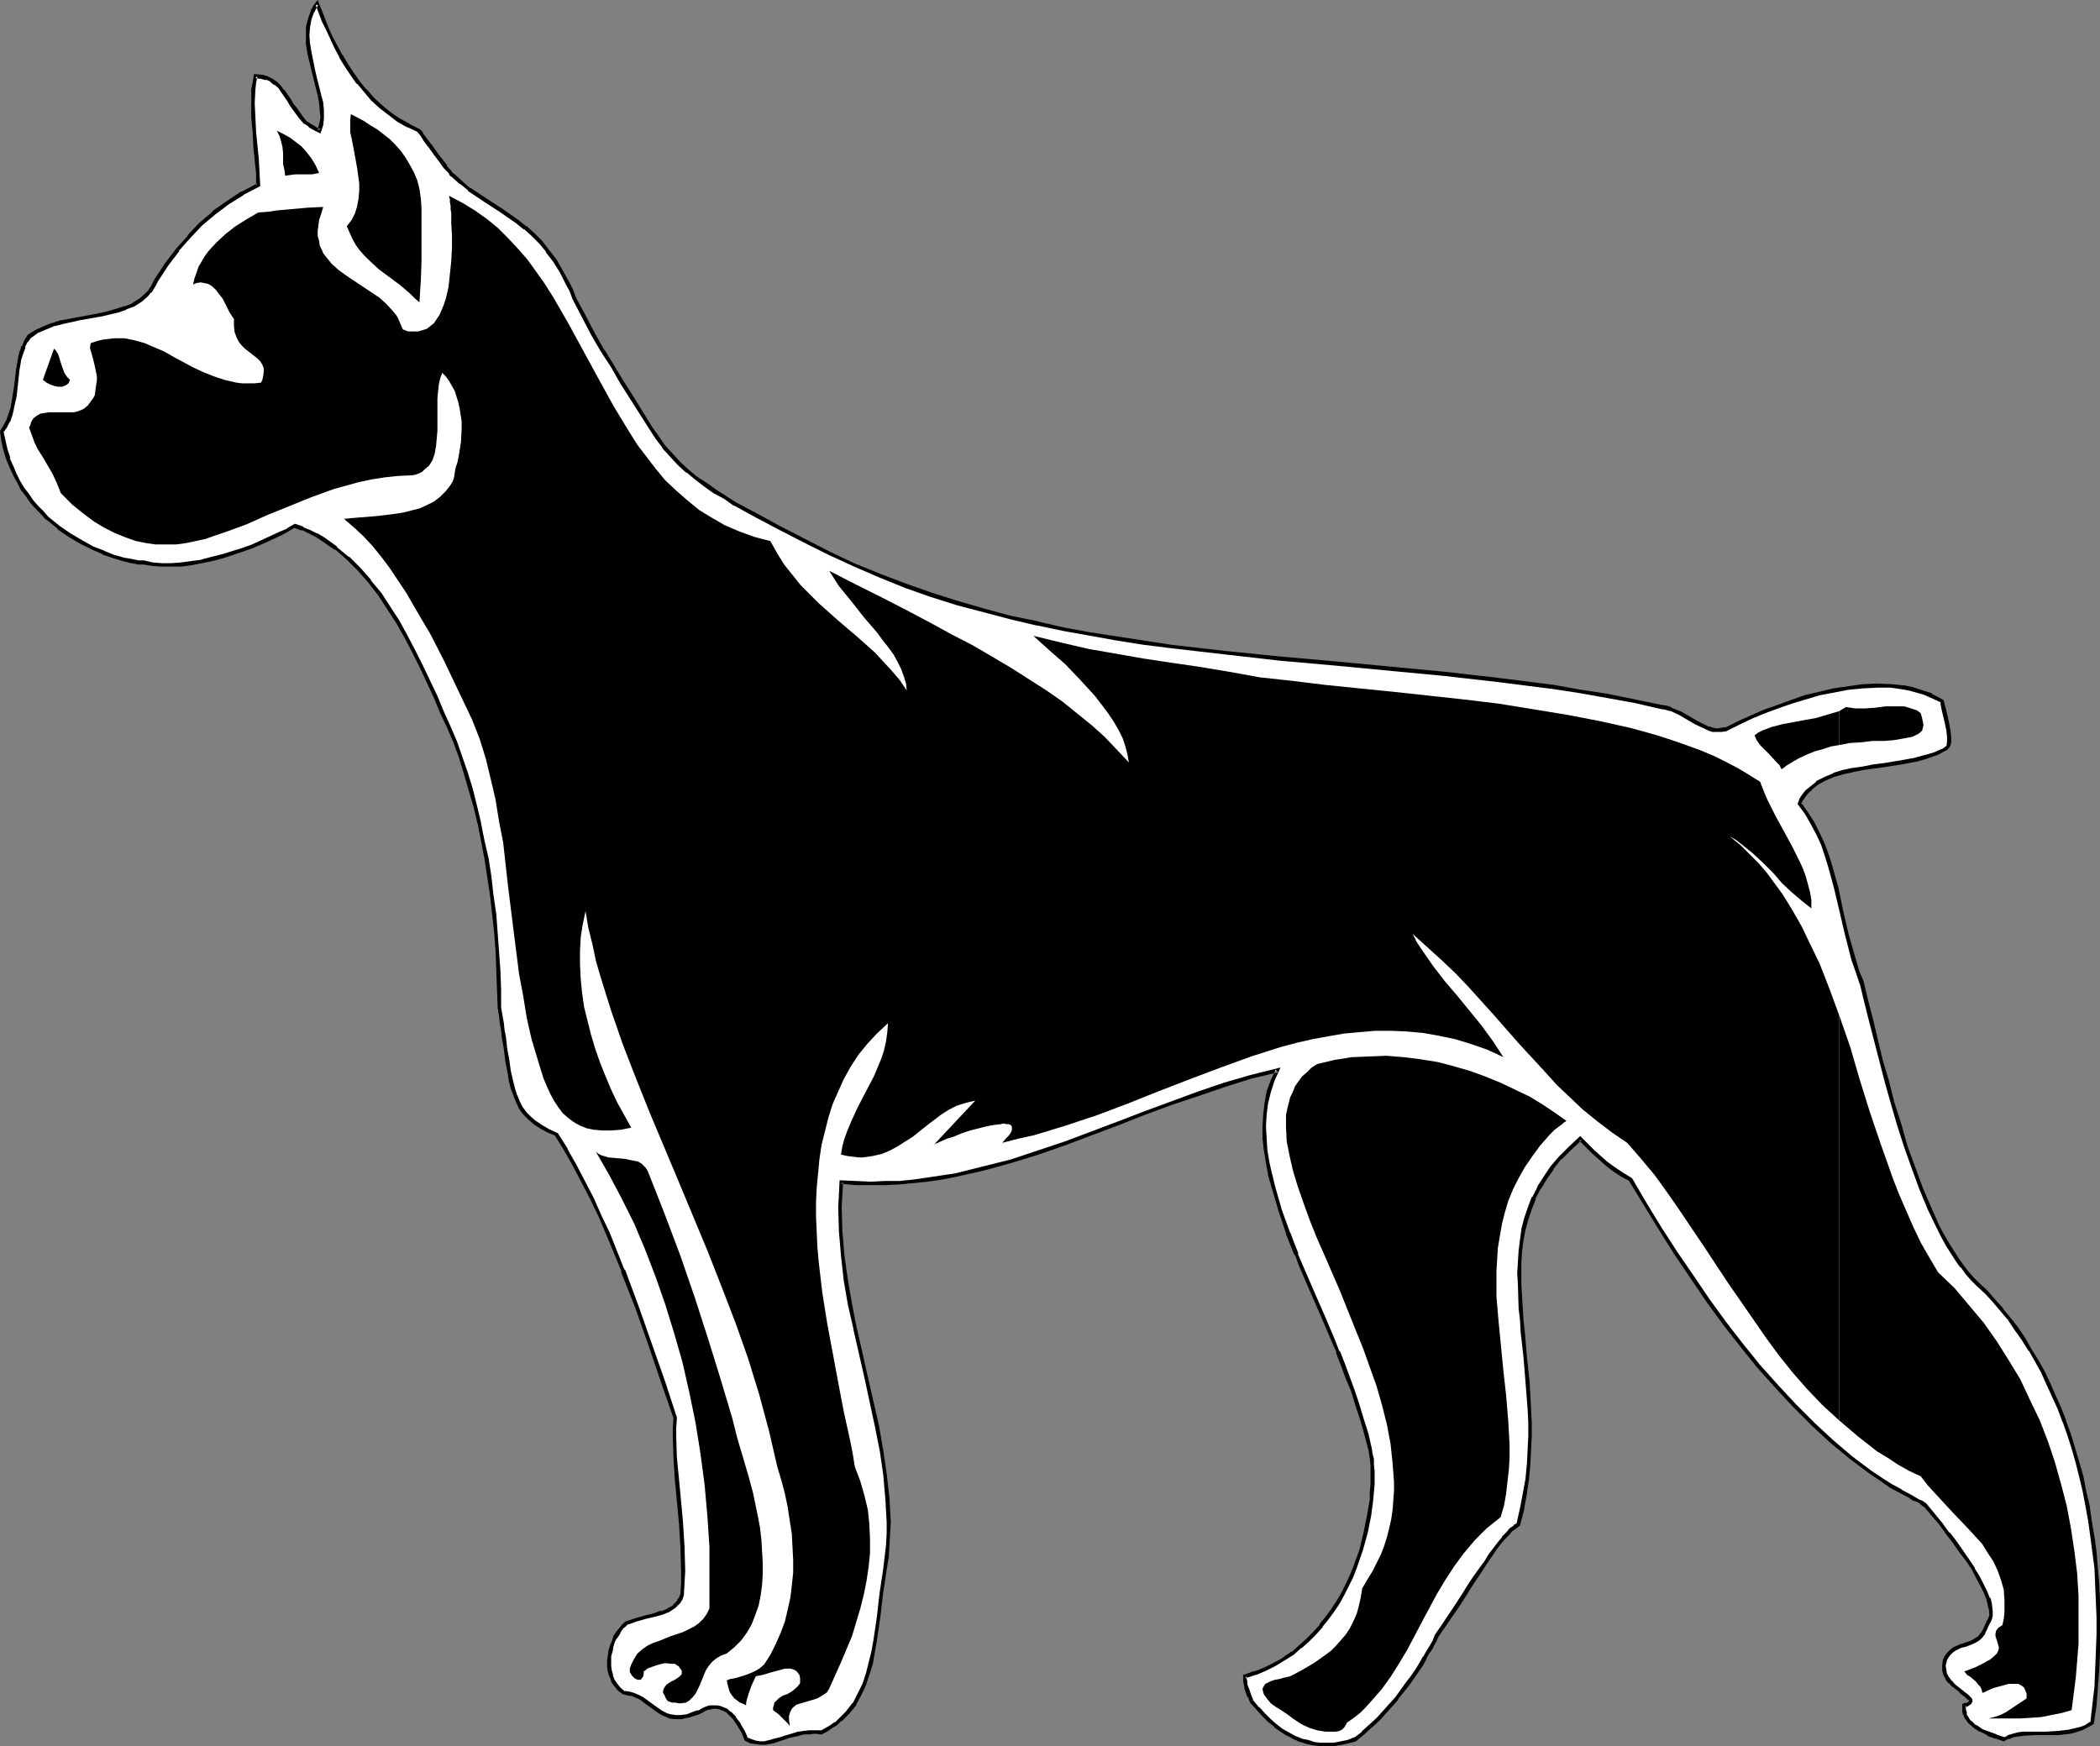
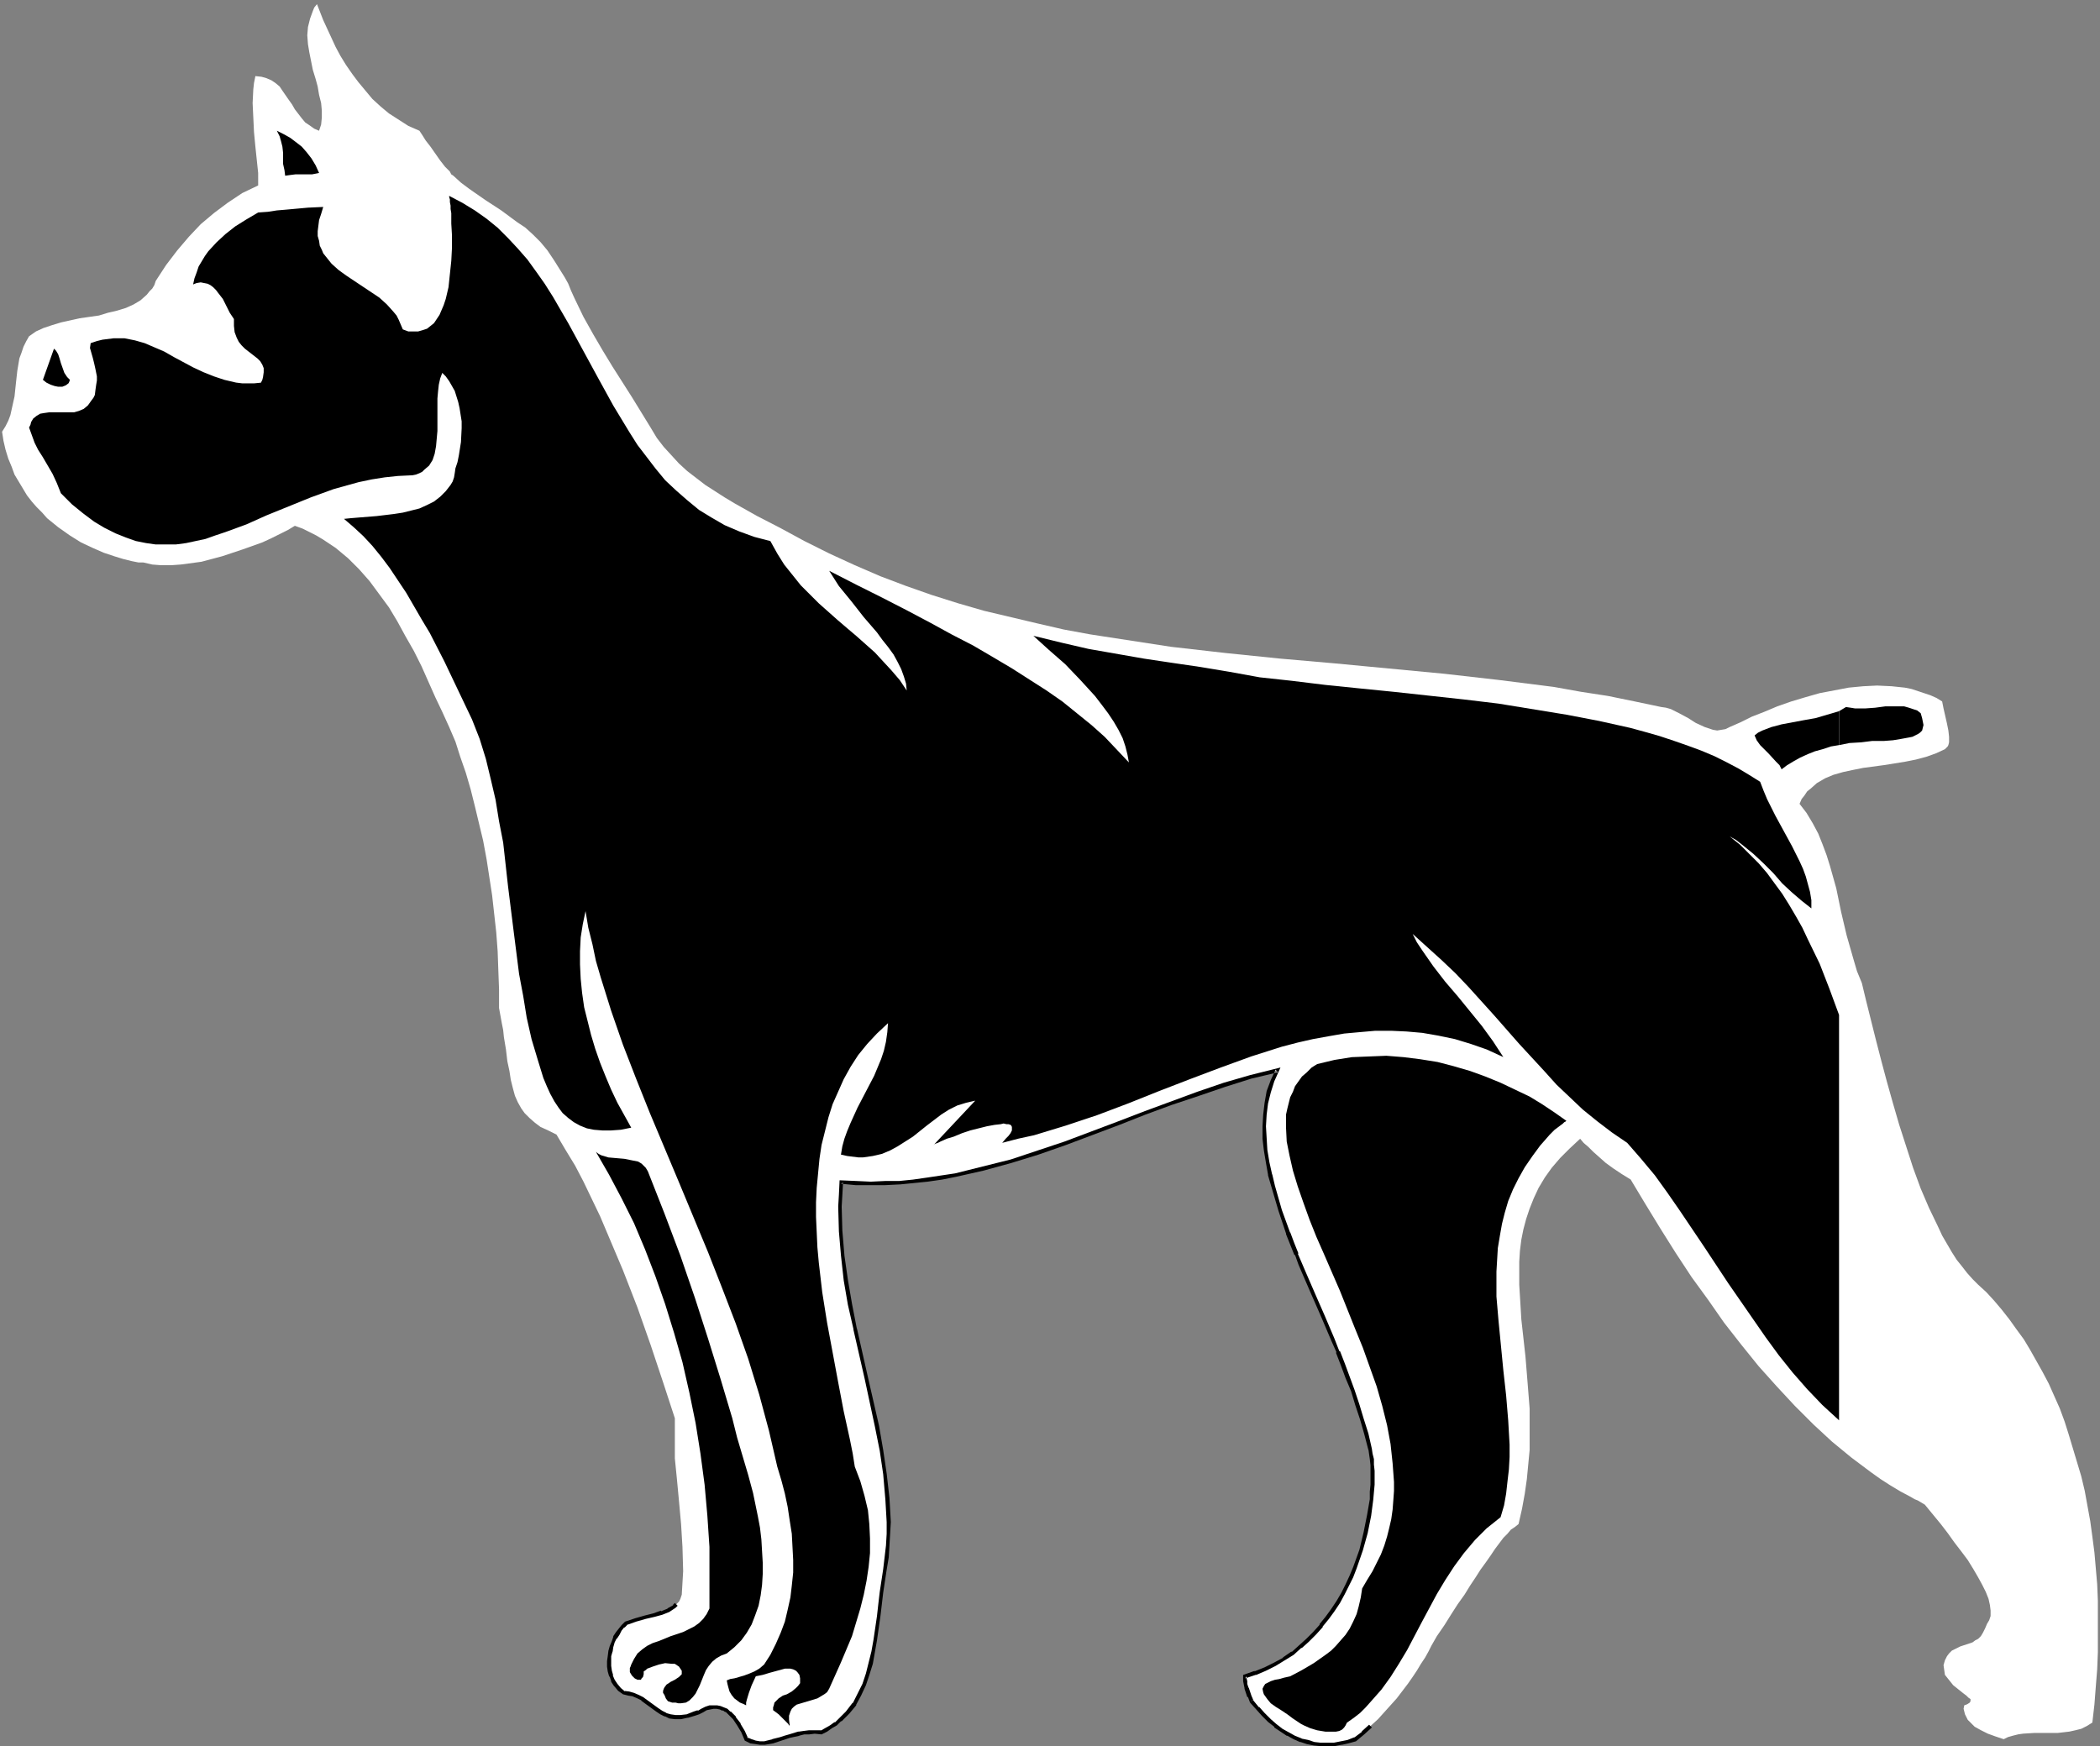
<svg xmlns="http://www.w3.org/2000/svg" xmlns:ns1="http://sodipodi.sourceforge.net/DTD/sodipodi-0.dtd" xmlns:ns2="http://www.inkscape.org/namespaces/inkscape" version="1.0" width="129.724mm" height="107.889mm" id="svg16" ns1:docname="Dog 15.wmf">
  <rect width="100%" height="100%" fill="#808080" stroke="none" />
  <ns1:namedview id="namedview16" pagecolor="#ffffff" bordercolor="#000000" borderopacity="0.25" ns2:showpageshadow="2" ns2:pageopacity="0.0" ns2:pagecheckerboard="0" ns2:deskcolor="#d1d1d1" ns2:document-units="mm" />
  <defs id="defs1">
    <pattern id="WMFhbasepattern" patternUnits="userSpaceOnUse" width="6" height="6" x="0" y="0" />
  </defs>
  <path style="fill:#ffffff;fill-opacity:1;fill-rule:evenodd;stroke:none" d="m 292.172,397.267 -0.485,-1.131 -0.323,-0.969 -0.323,-0.969 -0.162,-0.969 -0.162,-0.646 -0.162,-0.646 v -0.485 l 2.586,-0.808 2.262,-0.969 2.262,-1.131 2.101,-1.131 1.939,-1.292 1.939,-1.616 1.616,-1.454 1.616,-1.616 1.616,-1.777 1.454,-1.777 1.293,-1.939 1.131,-1.939 1.131,-1.939 0.97,-1.939 0.97,-2.1 0.97,-1.939 1.293,-4.2 1.131,-4.039 0.808,-3.877 0.485,-3.877 0.162,-1.777 0.162,-1.616 v -3.231 -1.454 l -0.162,-1.292 -0.162,-1.292 -0.323,-0.969 -0.808,-3.554 -0.97,-3.554 -1.131,-3.393 -1.131,-3.231 -1.131,-3.07 -1.131,-3.07 -1.131,-2.908 -1.131,-2.908 -2.424,-5.331 -2.262,-5.17 -1.939,-4.847 -0.97,-2.262 -0.97,-2.262 -0.97,-2.423 -0.97,-2.585 -1.778,-5.17 -1.778,-5.654 -0.646,-2.746 -0.646,-2.908 -0.323,-2.746 -0.323,-2.908 v -2.746 -2.746 l 0.323,-2.746 0.646,-2.585 0.97,-2.585 1.131,-2.423 -6.302,1.616 -6.141,1.777 -6.141,2.1 -6.302,2.1 -6.141,2.423 -6.141,2.262 -12.443,4.685 -6.302,2.262 -6.464,2.1 -6.302,1.616 -6.464,1.454 -3.232,0.646 -3.394,0.485 -3.232,0.323 -3.394,0.323 -3.232,0.162 -3.394,0.162 -3.394,-0.162 -3.555,-0.162 -0.162,2.908 -0.162,2.746 0.162,5.816 0.485,5.654 0.808,5.654 0.97,5.816 1.131,5.654 2.747,11.471 2.424,11.147 0.97,5.654 0.97,5.654 0.485,5.493 0.323,5.654 -0.162,2.746 v 2.746 l -0.323,2.746 -0.323,2.746 -0.97,5.331 -0.323,2.908 -0.323,2.746 -0.646,5.654 -0.485,2.746 -0.646,2.585 -0.646,2.585 -0.97,2.423 -0.97,2.262 -1.293,2.262 -1.454,1.939 -1.778,1.777 -0.97,0.969 -1.131,0.646 -1.131,0.646 -1.293,0.646 -1.454,-0.162 -1.293,0.162 -1.293,0.162 -1.131,0.162 -2.262,0.485 -0.97,0.323 -0.97,0.323 -1.939,0.646 -1.939,0.323 h -0.97 -0.97 l -1.131,-0.323 -1.131,-0.485 -0.808,-1.777 -0.808,-1.616 -1.131,-1.616 -1.131,-1.131 -0.646,-0.646 -0.808,-0.323 -0.808,-0.162 -0.646,-0.323 h -0.808 l -0.97,0.162 -0.808,0.323 -0.808,0.323 -0.97,0.485 -0.97,0.323 -1.616,0.485 -1.454,0.323 h -1.293 l -1.293,-0.162 -1.131,-0.485 -0.808,-0.485 -0.97,-0.485 -1.778,-1.454 -1.778,-1.292 -0.97,-0.485 -1.131,-0.485 -1.131,-0.162 -1.131,-0.162 -0.97,-0.808 -0.808,-0.969 -0.646,-1.131 -0.485,-0.969 -0.323,-1.131 -0.162,-1.131 v -1.292 l 0.162,-1.131 0.162,-1.131 0.162,-1.131 0.485,-1.131 0.485,-0.969 0.485,-0.969 0.646,-0.969 0.646,-0.646 0.646,-0.646 2.424,-0.808 2.262,-0.646 1.939,-0.646 1.778,-0.485 1.616,-0.646 1.293,-0.808 0.485,-0.485 0.646,-0.646 0.323,-0.646 0.323,-0.969 0.162,-2.746 0.162,-2.746 -0.162,-5.654 -0.323,-5.331 -0.485,-5.331 -0.485,-5.17 -0.485,-4.847 v -4.847 -2.262 -2.262 l -2.747,-8.401 -2.909,-8.724 -3.07,-8.724 -3.394,-8.724 -3.555,-8.401 -1.778,-4.2 -1.939,-4.039 -1.939,-4.039 -1.939,-3.716 -2.262,-3.716 -2.101,-3.554 -1.939,-0.969 -1.778,-0.808 -1.293,-0.969 -1.293,-1.131 -1.131,-1.131 -0.808,-1.131 -0.808,-1.454 -0.646,-1.454 -0.485,-1.777 -0.485,-1.939 -0.323,-2.1 -0.485,-2.262 -0.323,-2.746 -0.485,-2.908 -0.162,-1.616 -0.323,-1.616 -0.323,-1.777 -0.323,-1.777 v -4.362 l -0.162,-4.362 -0.162,-4.524 -0.323,-4.362 -0.485,-4.362 -0.485,-4.362 -0.646,-4.2 -0.646,-4.2 -0.808,-4.362 -0.97,-4.039 -0.97,-4.039 -0.97,-3.877 -1.131,-3.877 -1.293,-3.716 -1.131,-3.554 -1.454,-3.393 -1.616,-3.554 -1.616,-3.393 -3.232,-7.27 -1.778,-3.554 -1.939,-3.393 -1.939,-3.554 -1.939,-3.231 -2.262,-3.07 -2.262,-3.07 -2.424,-2.746 -2.586,-2.585 -2.909,-2.423 -2.909,-1.939 -1.616,-0.969 -1.616,-0.808 -1.616,-0.808 -1.778,-0.646 -1.616,0.969 -1.939,0.969 -1.939,0.969 -2.101,0.969 -2.262,0.808 -2.262,0.808 -4.848,1.616 -2.424,0.646 -2.424,0.646 -2.424,0.323 -2.424,0.323 -2.262,0.162 h -2.262 l -2.101,-0.162 -2.101,-0.485 h -0.485 -0.646 l -0.808,-0.162 -0.808,-0.162 -1.939,-0.485 -2.101,-0.646 -2.424,-0.808 -2.586,-1.131 -2.747,-1.292 -2.586,-1.616 -2.747,-1.939 -2.586,-2.1 -1.131,-1.292 -1.293,-1.292 -1.131,-1.292 -1.131,-1.454 -0.97,-1.616 -0.97,-1.616 -0.97,-1.616 -0.646,-1.777 -0.808,-1.939 -0.646,-2.1 -0.485,-2.1 -0.323,-2.1 0.808,-1.292 0.646,-1.292 0.485,-1.292 0.323,-1.454 0.646,-2.908 0.323,-3.07 0.323,-2.908 0.485,-2.908 0.485,-1.292 0.485,-1.454 0.646,-1.292 0.646,-1.131 1.616,-1.131 1.778,-0.808 1.939,-0.646 2.101,-0.646 4.363,-0.969 4.525,-0.646 2.101,-0.646 2.101,-0.485 2.101,-0.646 1.778,-0.808 1.616,-0.969 1.454,-1.292 0.646,-0.808 0.646,-0.646 0.485,-0.808 0.323,-0.969 2.424,-3.716 2.586,-3.393 2.747,-3.231 2.747,-2.908 3.07,-2.585 3.232,-2.423 3.394,-2.262 3.717,-1.777 V 40.389 l -0.323,-3.07 -0.323,-3.07 -0.323,-3.393 -0.162,-3.393 -0.162,-3.393 0.162,-3.231 0.162,-1.454 0.323,-1.616 1.454,0.162 1.131,0.323 1.131,0.485 0.97,0.646 0.97,0.808 0.646,0.969 1.454,2.1 0.808,1.131 0.646,1.131 1.616,2.1 0.808,0.969 0.97,0.646 1.131,0.808 1.131,0.485 0.485,-1.454 0.162,-1.616 v -1.616 l -0.162,-1.777 -0.485,-1.939 -0.323,-1.939 -0.485,-1.777 -0.646,-2.1 -0.808,-4.039 -0.323,-1.939 -0.162,-2.1 0.162,-1.939 0.485,-1.939 0.646,-1.777 0.323,-0.808 0.646,-0.808 1.454,3.716 0.97,2.1 0.97,2.1 0.97,2.1 1.131,2.1 1.293,2.1 1.454,2.1 1.454,1.939 1.616,1.939 1.616,1.939 1.939,1.777 1.939,1.616 2.262,1.454 2.262,1.454 2.586,1.131 0.323,0.485 0.323,0.485 0.808,1.292 1.131,1.454 1.131,1.616 1.131,1.616 1.131,1.454 1.131,1.131 0.323,0.646 0.485,0.323 1.778,1.616 1.939,1.454 3.717,2.585 3.717,2.423 3.717,2.746 1.939,1.292 1.778,1.616 1.778,1.777 1.616,1.939 1.616,2.423 1.616,2.585 0.808,1.292 0.808,1.454 0.646,1.616 0.808,1.777 2.101,4.362 2.262,4.039 2.262,3.877 2.262,3.716 2.262,3.554 2.262,3.554 4.363,7.108 1.454,2.423 1.616,2.1 1.778,1.939 1.778,1.939 1.939,1.777 2.101,1.616 2.101,1.616 2.262,1.454 2.262,1.454 2.424,1.454 5.171,2.908 5.333,2.746 5.656,3.07 5.818,2.908 5.979,2.746 5.979,2.585 5.979,2.262 5.979,2.1 6.141,1.939 6.141,1.777 6.141,1.454 6.141,1.454 6.302,1.454 6.141,1.131 6.302,0.969 6.302,0.969 6.302,0.969 12.766,1.454 12.605,1.292 12.928,1.131 25.533,2.423 12.766,1.454 12.766,1.616 6.302,1.131 6.302,0.969 6.302,1.292 6.141,1.292 1.131,0.162 1.131,0.323 1.939,0.969 2.101,1.131 1.778,1.131 2.101,0.969 0.97,0.323 0.97,0.323 0.97,0.162 0.97,-0.162 0.97,-0.162 0.97,-0.485 2.586,-1.131 2.586,-1.292 2.909,-1.131 3.07,-1.292 3.232,-1.131 3.232,-0.969 3.394,-0.969 3.394,-0.646 3.394,-0.646 3.394,-0.323 3.232,-0.162 3.394,0.162 3.07,0.323 1.616,0.323 2.909,0.969 1.454,0.485 1.454,0.646 1.293,0.808 0.323,1.616 0.808,3.554 0.323,1.616 0.162,1.454 v 1.292 l -0.162,0.646 -0.162,0.323 -0.323,0.323 -0.323,0.323 -2.101,0.969 -2.262,0.808 -2.424,0.646 -2.424,0.485 -5.01,0.808 -2.424,0.323 -2.424,0.323 -2.424,0.485 -2.262,0.485 -2.262,0.646 -1.939,0.808 -1.939,1.131 -1.454,1.292 -0.808,0.646 -0.646,0.969 -0.646,0.808 -0.485,1.131 1.616,2.1 1.454,2.423 1.293,2.423 0.97,2.423 0.97,2.585 0.808,2.585 1.454,5.17 1.131,5.493 1.293,5.493 1.616,5.654 0.808,2.746 1.131,2.746 0.97,4.039 1.131,4.524 1.131,4.524 1.293,5.008 1.293,4.847 1.454,5.17 1.454,5.008 1.616,5.008 1.616,5.008 1.778,4.847 1.939,4.524 2.101,4.362 0.97,2.1 1.131,1.939 1.131,1.939 1.131,1.777 1.293,1.616 1.131,1.454 1.293,1.454 1.293,1.292 1.939,1.777 1.778,1.939 1.778,2.1 1.778,2.262 1.616,2.262 1.778,2.423 1.454,2.423 1.454,2.585 1.454,2.585 1.454,2.746 2.586,5.816 1.131,3.07 0.97,3.07 0.97,3.231 0.97,3.231 0.97,3.231 0.808,3.393 0.646,3.554 0.646,3.554 0.485,3.554 0.485,3.716 0.323,3.716 0.323,3.716 0.162,3.877 v 3.877 4.039 4.039 l -0.162,4.039 -0.323,4.039 -0.323,4.2 -0.485,4.2 -1.293,0.808 -1.293,0.646 -1.293,0.323 -1.454,0.323 -2.747,0.323 h -2.747 -2.747 l -2.586,0.162 -1.131,0.162 -1.293,0.323 -1.131,0.323 -0.97,0.485 -1.939,-0.646 -1.778,-0.646 -1.616,-0.808 -1.454,-0.808 -1.131,-1.131 -0.485,-0.485 -0.323,-0.646 -0.323,-0.646 -0.162,-0.646 -0.162,-0.646 0.162,-0.808 0.485,-0.162 0.323,-0.162 0.485,-0.323 0.162,-0.323 v -0.485 l -0.485,-0.323 -0.485,-0.485 -0.646,-0.485 -0.808,-0.646 -1.616,-1.292 -0.646,-0.808 -0.646,-0.808 -0.646,-0.808 -0.162,-1.131 -0.162,-1.131 0.323,-1.131 0.485,-0.969 0.485,-0.646 0.646,-0.646 0.646,-0.323 1.293,-0.646 1.454,-0.485 1.454,-0.485 0.646,-0.485 0.646,-0.323 0.646,-0.646 0.485,-0.808 0.485,-0.969 0.485,-1.131 0.485,-0.808 0.323,-0.969 v -1.292 l -0.162,-1.292 -0.323,-1.454 -0.646,-1.616 -0.808,-1.616 -0.97,-1.777 -1.131,-1.939 -1.293,-2.1 -1.454,-1.939 -1.616,-2.1 -1.616,-2.262 -1.616,-2.1 -3.717,-4.524 -0.808,-0.485 -0.808,-0.485 -0.808,-0.323 -0.808,-0.485 -2.424,-1.292 -2.424,-1.454 -2.262,-1.454 -2.262,-1.616 -4.525,-3.393 -4.525,-3.716 -4.363,-4.039 -4.363,-4.362 -4.202,-4.524 -4.202,-4.685 -4.04,-5.008 -4.04,-5.17 -3.717,-5.331 -3.878,-5.331 -3.717,-5.654 -3.555,-5.654 -3.555,-5.816 -3.394,-5.654 -2.101,-1.292 -1.939,-1.292 -1.778,-1.292 -1.454,-1.292 -1.454,-1.292 -1.131,-1.131 -1.131,-0.969 -0.808,-0.969 -2.424,2.262 -2.262,2.262 -1.939,2.262 -1.616,2.262 -1.454,2.423 -1.131,2.423 -0.97,2.423 -0.808,2.423 -0.646,2.423 -0.485,2.423 -0.323,2.585 -0.162,2.585 v 2.585 2.746 l 0.323,5.331 0.162,2.746 0.323,2.908 0.646,5.816 0.485,5.978 0.485,6.139 v 3.231 3.231 3.231 l -0.323,3.393 -0.323,3.393 -0.485,3.393 -0.646,3.554 -0.808,3.554 -0.808,0.646 -0.97,0.646 -0.808,0.969 -0.97,0.969 -0.97,1.292 -0.97,1.292 -0.97,1.454 -1.131,1.616 -1.293,1.777 -1.131,1.777 -1.293,1.939 -1.293,2.1 -1.616,2.262 -1.454,2.262 -1.616,2.585 -1.778,2.585 -0.646,1.131 -0.646,1.131 -0.646,1.292 -0.808,1.454 -0.97,1.454 -0.97,1.616 -0.97,1.454 -1.131,1.616 -2.586,3.393 -2.909,3.231 -1.454,1.616 -1.778,1.616 -1.778,1.616 -1.778,1.454 -1.616,0.485 -1.616,0.485 -1.616,0.162 -1.616,0.162 -1.616,-0.162 h -1.616 l -1.454,-0.485 -1.616,-0.485 -1.454,-0.646 -1.454,-0.646 -1.454,-0.969 -1.454,-1.131 -1.454,-1.131 -1.454,-1.454 -1.293,-1.454 z" id="path1" />
  <path style="fill:#000000;fill-opacity:1;fill-rule:evenodd;stroke:none" d="m 292.496,396.944 0.162,0.162 -0.485,-1.131 v 0 l -0.323,-0.969 -0.323,-0.969 v 0.162 l -0.323,-0.969 v -0.646 l -0.162,-0.646 v 0 -0.485 l -0.323,0.485 2.424,-0.808 h 0.162 l 2.262,-0.969 2.262,-1.131 2.101,-1.292 v 0 l 2.101,-1.292 v 0 l 1.778,-1.616 h 0.162 l 1.616,-1.454 1.616,-1.616 1.616,-1.777 v -0.162 l 1.454,-1.777 1.293,-1.777 1.293,-1.939 v 0 l 1.131,-2.1 0.97,-1.939 0.97,-1.939 0.808,-2.1 v 0 l 1.454,-4.2 1.131,-4.039 v 0 l 0.808,-4.039 0.485,-3.716 0.162,-1.777 0.162,-1.777 v -3.231 l -0.162,-1.454 v 0 -1.292 l -0.323,-1.292 -0.162,-1.131 v 0 l -0.808,-3.554 -1.131,-3.554 -0.97,-3.231 -1.131,-3.393 -1.131,-3.07 v 0 l -1.131,-3.07 -1.131,-2.908 h -0.162 l -1.131,-2.908 -2.262,-5.331 -2.262,-5.17 -2.101,-4.847 -0.97,-2.262 -0.97,-2.262 h 0.162 l -0.97,-2.423 -0.97,-2.585 v 0.162 l -1.939,-5.331 -1.616,-5.654 -0.646,-2.746 v 0.162 l -0.646,-2.908 -0.485,-2.908 -0.162,-2.746 v 0 l -0.162,-2.746 0.162,-2.746 v 0 l 0.323,-2.585 v 0 l 0.646,-2.585 0.808,-2.585 v 0 l 1.454,-3.231 -7.11,1.777 -6.141,1.777 -6.141,2.1 -6.141,2.262 -6.141,2.262 -6.302,2.423 -12.443,4.685 -6.302,2.1 -6.302,2.1 -6.464,1.616 -6.464,1.616 v 0 l -3.232,0.485 -3.232,0.485 -3.394,0.485 -3.232,0.323 v 0 h -3.232 l -3.394,0.162 -3.394,-0.162 v 0 l -3.878,-0.162 -0.162,3.393 -0.162,2.746 0.162,5.816 v 0 l 0.485,5.654 0.646,5.816 0.97,5.654 1.293,5.654 v 0.162 l 2.586,11.309 2.424,11.309 v 0 l 1.131,5.654 0.808,5.493 0.485,5.654 v -0.162 l 0.323,5.654 v 2.746 l -0.162,2.746 v 0 l -0.323,2.746 -0.323,2.746 -0.808,5.331 -0.323,2.746 -0.323,2.908 -0.808,5.493 -0.485,2.746 v 0 l -0.646,2.585 -0.646,2.585 -0.808,2.423 v 0 l -1.131,2.262 -1.131,2.262 v -0.162 l -1.616,2.1 0.162,-0.162 -1.778,1.777 v 0 l -0.97,0.969 v -0.162 l -1.131,0.808 -1.131,0.646 v 0 l -1.131,0.646 0.323,-0.162 h -1.454 -0.162 -1.293 v 0 l -1.293,0.162 -1.131,0.162 h -0.162 l -2.101,0.646 -1.131,0.323 -0.97,0.323 -1.939,0.485 h 0.162 l -1.939,0.485 v 0 h -0.97 v 0 l -0.97,-0.162 v 0 l -0.97,-0.323 v 0 l -1.131,-0.485 0.323,0.323 -0.808,-1.777 v 0 l -0.97,-1.616 v -0.162 l -1.131,-1.454 v -0.162 l -1.131,-1.131 h -0.162 l -0.646,-0.646 -0.808,-0.323 -0.808,-0.323 -0.808,-0.162 h -0.97 -0.808 v 0 l -0.97,0.323 v 0 l -0.97,0.485 -0.808,0.485 v -0.162 l -0.97,0.323 -1.616,0.646 v 0 l -1.454,0.162 h 0.162 -1.293 v 0 l -1.131,-0.162 v 0 l -1.131,-0.323 h 0.162 l -0.97,-0.485 v 0 l -0.97,-0.646 -1.778,-1.292 -1.778,-1.292 v 0 l -0.97,-0.485 -1.131,-0.485 -1.131,-0.323 v 0 l -1.293,-0.162 0.323,0.162 -0.97,-0.808 -0.808,-0.969 v 0 l -0.646,-0.969 v 0 l -0.485,-1.131 0.162,0.162 -0.323,-1.131 v 0 l -0.162,-1.131 v 0.162 -1.292 0.162 -1.292 l 0.323,-1.131 v 0.162 l 0.162,-1.131 v 0 l 0.323,-1.131 0.485,-0.969 v 0.162 l 0.646,-0.969 0.485,-0.969 v 0 l 0.646,-0.808 v 0.162 l 0.646,-0.646 h -0.162 l 2.262,-0.808 2.262,-0.646 2.101,-0.485 1.778,-0.485 v 0 l 1.616,-0.646 1.454,-0.969 0.485,-0.485 -0.646,-0.646 v 0 l -0.485,0.485 h 0.162 l -1.454,0.808 h 0.162 l -1.616,0.646 v -0.162 l -1.778,0.646 -1.939,0.485 -2.262,0.646 -2.424,0.808 -0.808,0.808 v 0 l -0.646,0.808 v 0 l -0.646,0.808 -0.646,0.969 v 0.162 l -0.323,0.969 -0.485,1.131 v 0 l -0.323,1.131 v 0 l -0.162,1.292 -0.162,1.131 v 0 1.292 0 l 0.162,1.131 0.323,1.131 0.162,0.162 0.323,0.969 v 0.162 l 0.646,0.969 0.162,0.162 0.808,0.969 1.131,0.808 1.293,0.323 v 0 l 1.131,0.162 h -0.162 l 1.131,0.485 0.97,0.485 h -0.162 l 1.778,1.292 1.778,1.292 0.97,0.646 v 0 l 0.97,0.485 h 0.162 l 0.97,0.485 1.293,0.162 h 0.162 1.293 v 0 l 1.454,-0.323 h 0.162 l 1.616,-0.485 0.97,-0.323 v 0 l 0.97,-0.485 0.808,-0.485 v 0 l 0.808,-0.162 v 0 l 0.808,-0.162 v 0 h 0.808 -0.162 l 0.808,0.162 0.646,0.323 v -0.162 l 0.646,0.485 v -0.162 l 0.646,0.646 v 0 l 1.131,1.131 v 0 l 0.97,1.454 v 0 l 0.97,1.616 v 0 l 0.808,1.939 1.293,0.646 v 0 l 1.131,0.162 v 0 l 1.131,0.162 v 0 h 1.131 l 1.939,-0.323 v 0 l 1.939,-0.646 0.97,-0.323 0.97,-0.323 2.262,-0.485 h -0.162 l 1.293,-0.323 h 1.131 v 0 l 1.293,-0.162 v 0 l 1.616,0.162 1.293,-0.646 v 0 l 1.131,-0.808 1.131,-0.646 v 0 l 0.97,-0.969 h 0.162 l 1.778,-1.777 v 0 l 1.616,-1.939 v -0.162 l 1.131,-2.1 1.131,-2.423 v 0 l 0.808,-2.423 0.808,-2.585 0.485,-2.746 v 0 l 0.485,-2.746 0.808,-5.654 0.323,-2.746 0.323,-2.746 0.808,-5.331 0.485,-2.908 0.162,-2.746 v 0 l 0.162,-2.746 0.162,-2.746 -0.323,-5.654 v 0 l -0.646,-5.654 -0.808,-5.493 -0.97,-5.654 v 0 l -2.586,-11.309 -2.586,-11.471 v 0.162 l -1.131,-5.816 -0.97,-5.654 -0.808,-5.654 -0.485,-5.816 v 0.162 l -0.162,-5.816 0.162,-2.746 0.162,-2.908 -0.485,0.323 3.394,0.323 h 0.162 3.394 3.394 l 3.232,-0.162 h 0.162 l 3.232,-0.323 3.232,-0.323 3.394,-0.485 3.232,-0.646 v 0 l 6.464,-1.454 6.464,-1.777 6.302,-1.939 6.464,-2.262 12.443,-4.685 6.141,-2.423 6.141,-2.262 6.302,-2.1 6.141,-2.1 6.141,-1.939 6.141,-1.454 -0.485,-0.646 -1.131,2.423 v 0 l -0.97,2.585 -0.485,2.746 v 0 l -0.323,2.746 v 0 l -0.162,2.746 v 2.746 0.162 l 0.323,2.746 0.485,2.908 0.485,2.746 v 0.162 l 0.808,2.746 1.616,5.493 1.778,5.331 v 0.162 l 0.97,2.423 0.97,2.423 h 0.162 l 0.808,2.262 0.97,2.262 2.101,4.847 2.262,5.17 2.262,5.331 1.293,2.908 h -0.162 l 1.131,2.908 1.131,3.07 v 0 l 1.293,3.07 0.97,3.231 1.131,3.393 0.97,3.393 0.97,3.716 v -0.162 l 0.162,1.131 0.162,1.131 0.162,1.454 v -0.162 1.454 3.231 0 l -0.162,1.616 v 1.777 l -0.646,3.716 -0.808,4.039 v 0 l -0.97,4.039 -1.454,4.039 v 0 l -0.808,1.939 -0.97,2.1 -0.97,1.939 -1.131,1.939 v 0 l -1.293,1.939 -1.293,1.777 -1.454,1.777 h 0.162 l -1.616,1.777 -1.616,1.616 -1.616,1.454 v 0 l -1.778,1.616 v -0.162 l -2.101,1.454 h 0.162 l -2.101,1.131 -2.262,1.131 -2.424,0.969 0.162,-0.162 -2.747,0.969 v 0.808 0.162 0.485 l 0.162,0.808 0.162,0.808 v 0.162 l 0.323,0.969 0.323,0.969 h 0.162 l 0.485,1.292 z" id="path2" />
-   <path style="fill:#000000;fill-opacity:1;fill-rule:evenodd;stroke:none" d="m 158.206,374.973 v 0 l 0.646,-0.646 v 0 l 0.485,-0.808 0.323,-0.969 0.162,-2.908 0.162,-2.746 -0.162,-5.654 -0.323,-5.331 v -0.162 l -0.485,-5.17 -0.485,-5.17 -0.485,-5.008 v 0.162 l -0.162,-4.847 v -2.262 l 0.162,-2.423 -2.747,-8.401 -3.07,-8.724 -3.07,-8.724 v 0 l -3.232,-8.724 h -0.162 l -3.394,-8.562 -1.939,-4.039 -1.778,-4.039 -2.101,-4.039 -1.939,-3.716 -2.101,-3.716 v -0.162 l -2.262,-3.554 -2.101,-0.969 -1.616,-0.969 v 0 l -1.454,-0.969 0.162,0.162 -1.293,-1.131 -1.131,-1.131 0.162,0.162 -0.97,-1.292 v 0 l -0.646,-1.292 -0.646,-1.616 v 0.162 l -0.485,-1.616 -0.485,-1.939 v 0 l -0.485,-2.1 -0.323,-2.423 -0.485,-2.585 -0.323,-2.908 -0.323,-1.616 -0.162,-1.616 -0.323,-1.777 -0.323,-1.939 v 0.162 -4.362 l -0.162,-4.362 -0.323,-4.524 v 0 l -0.323,-4.362 -0.323,-4.362 -0.646,-4.362 -0.485,-4.362 -0.646,-4.2 -0.97,-4.2 -0.808,-4.039 v -0.162 l -0.97,-4.039 -0.97,-3.877 -1.131,-3.716 -1.293,-3.716 -1.293,-3.716 v 0 l -1.454,-3.393 -1.616,-3.554 -1.454,-3.554 -3.394,-7.108 -1.778,-3.554 -1.778,-3.393 -1.939,-3.554 v 0 l -2.101,-3.231 -2.101,-3.231 -2.424,-2.908 v -0.162 l -2.424,-2.746 -2.586,-2.585 h -0.162 l -2.747,-2.262 v -0.162 l -2.909,-2.1 -1.616,-0.969 h -0.162 l -1.616,-0.808 -1.616,-0.646 v -0.162 l -1.939,-0.646 -1.939,1.131 h 0.162 l -1.939,0.808 -2.101,0.969 -2.101,0.969 -2.101,0.969 v 0 l -2.262,0.808 -4.686,1.454 -2.586,0.646 -2.424,0.646 h 0.162 l -2.424,0.323 -2.424,0.323 v 0 l -2.262,0.162 h -2.262 0.162 l -2.101,-0.162 -2.101,-0.485 h -0.646 v 0 h -0.646 l -0.646,-0.162 -0.97,-0.162 h 0.162 l -1.939,-0.323 -2.262,-0.646 -2.424,-0.969 h 0.162 l -2.586,-0.969 -2.586,-1.454 v 0 l -2.747,-1.616 -2.586,-1.777 v 0 l -2.586,-2.1 v 0 l -1.131,-1.292 -1.293,-1.292 -1.131,-1.292 v 0 l -0.97,-1.454 -1.131,-1.454 -0.97,-1.616 v 0 L 3.878,110.666 3.07,108.728 2.262,106.95 H 2.424 L 1.778,105.012 1.293,102.912 v 0 l -0.485,-2.262 v 0.323 L 1.616,99.842 v 0 L 2.262,98.549 2.424,98.388 2.909,96.934 3.232,95.641 v -0.162 l 0.646,-2.908 0.323,-2.908 0.323,-3.07 0.485,-2.908 v 0.162 L 5.494,82.394 5.979,81.101 H 5.818 l 0.646,-1.292 v 0.162 L 7.272,78.84 7.11,79.001 8.726,77.87 H 8.565 l 1.939,-0.808 1.939,-0.808 h -0.162 l 2.101,-0.485 h -0.162 l 4.363,-0.969 4.525,-0.808 h 0.162 l 2.101,-0.485 2.101,-0.485 1.939,-0.646 0.162,-0.162 1.778,-0.646 v 0 l 1.778,-1.131 v 0 l 1.454,-1.292 0.646,-0.808 h 0.162 l 0.485,-0.808 v 0 l 0.485,-0.808 0.485,-0.969 v 0 l 2.424,-3.716 2.586,-3.393 h -0.162 l 2.747,-3.07 v 0 l 2.747,-2.908 3.07,-2.585 v 0 l 3.232,-2.423 3.394,-2.1 h -0.162 l 4.04,-2.1 -0.162,-3.07 v 0 l -0.162,-3.07 -0.323,-3.231 -0.323,-3.231 -0.162,-3.393 v 0 l -0.162,-3.393 0.162,-3.231 v 0 l 0.162,-1.454 0.323,-1.616 -0.485,0.485 1.293,0.162 v 0 l 1.131,0.323 V 18.579 l 1.131,0.485 h -0.162 l 0.97,0.808 v -0.162 l 0.97,0.808 v 0 l 0.646,0.969 v 0 l 1.454,2.1 0.646,1.131 0.808,1.131 1.454,1.939 0.162,0.162 0.808,0.969 h 0.162 l 0.97,0.646 V 29.726 l 1.131,0.646 1.616,0.808 0.646,-1.939 0.162,-1.616 v -0.162 -1.616 0 l -0.162,-1.939 -0.485,-1.777 -0.808,0.162 v 0 l 0.323,1.777 0.162,1.777 v 0 l 0.162,1.616 v 0 l -0.323,1.616 v -0.162 l -0.323,1.454 0.646,-0.162 -1.293,-0.646 h 0.162 l -1.131,-0.646 v 0 l -0.97,-0.646 v 0 L 70.781,27.303 v 0 l -1.454,-2.1 -0.808,-0.969 -0.646,-1.131 -1.454,-2.1 h -0.162 l -0.646,-0.969 v 0 l -0.97,-0.969 v 0 l -0.97,-0.646 -1.293,-0.646 -1.131,-0.323 h -0.162 l -1.778,-0.162 -0.323,1.939 -0.323,1.616 v 0 3.231 3.393 0 l 0.323,3.393 0.162,3.393 0.323,3.231 0.323,3.07 v -0.162 2.908 l 0.323,-0.485 -3.717,1.939 h -0.162 l -3.394,2.262 -3.232,2.262 v 0.162 L 46.541,52.021 43.794,54.929 v 0.162 l -2.747,3.07 v 0 l -2.586,3.393 -2.424,3.716 v 0 l -0.485,0.969 -0.485,0.969 v -0.162 l -0.485,0.808 v 0 l -0.646,0.646 -1.454,1.292 0.162,-0.162 -1.778,1.131 h 0.162 l -1.939,0.808 0.162,-0.162 -1.939,0.646 -2.262,0.646 -2.101,0.485 v 0 l -4.363,0.808 -4.363,0.808 h -0.162 l -1.939,0.646 h -0.162 l -1.939,0.808 -1.778,0.808 v 0 l -1.778,1.131 -0.808,1.292 v 0 L 5.171,80.778 H 5.01 l -0.485,1.454 -0.323,1.292 v 0.162 l -0.485,2.746 -0.323,3.07 -0.485,3.07 -0.485,2.908 V 95.318 L 1.939,96.772 1.454,98.226 V 98.065 L 0.808,99.357 v 0 L 0,100.65 l 0.323,2.423 v 0 l 0.485,2.1 0.646,2.1 v 0 l 0.808,1.939 0.808,1.777 0.97,1.777 v 0 l 0.808,1.616 1.131,1.454 1.131,1.616 v 0 l 1.131,1.292 1.293,1.292 1.131,1.292 h 0.162 l 2.586,2.1 v 0.162 l 2.586,1.777 2.747,1.616 v 0 l 2.586,1.292 2.586,1.131 0.162,0.162 2.424,0.808 2.101,0.646 1.939,0.485 h 0.162 l 0.808,0.162 0.808,0.162 h 0.646 v 0 h 0.485 v 0 l 2.101,0.323 2.101,0.162 v 0 h 2.262 2.262 0.162 l 2.424,-0.323 2.424,-0.485 v 0 l 2.424,-0.485 2.424,-0.646 4.848,-1.616 2.262,-0.808 v 0 l 2.262,-0.969 2.101,-0.969 2.101,-0.969 1.778,-0.969 v 0 l 1.616,-0.969 -0.323,0.162 1.778,0.646 v -0.162 l 1.616,0.808 1.616,0.808 v 0 l 1.454,0.969 3.07,2.1 v -0.162 l 2.747,2.423 v 0 l 2.586,2.585 2.424,2.746 v 0 l 2.262,2.908 2.101,3.231 2.101,3.231 v 0 l 1.939,3.393 1.778,3.393 1.778,3.554 3.394,7.27 1.454,3.554 1.616,3.393 1.454,3.393 v 0 l 1.293,3.554 1.131,3.716 1.131,3.877 1.131,3.877 0.97,4.039 v -0.162 l 0.808,4.2 0.808,4.2 0.646,4.2 0.646,4.362 0.485,4.362 0.485,4.362 0.323,4.362 v -0.162 l 0.162,4.524 0.162,4.362 0.162,4.362 v 0 l 0.323,1.939 0.162,1.616 0.323,1.777 0.162,1.616 0.485,2.746 0.323,2.746 0.485,2.423 0.323,2.1 v 0 l 0.485,1.939 0.646,1.616 v 0.162 l 0.646,1.454 0.646,1.454 v 0 l 0.97,1.292 1.131,1.131 1.293,1.131 v 0 l 1.454,0.969 v 0 l 1.778,0.969 1.939,0.808 h -0.162 l 2.101,3.393 v 0 l 2.101,3.716 1.939,3.716 2.101,4.039 1.939,4.039 1.778,4.2 3.555,8.562 h -0.162 l 3.394,8.562 v 0 l 3.07,8.724 2.909,8.562 2.909,8.401 v 0 l -0.162,2.262 v 2.262 l 0.162,4.847 v 0 l 0.323,5.008 0.485,5.17 0.485,5.17 v 0 l 0.323,5.331 0.162,5.654 v 2.746 l -0.162,2.746 v -0.162 l -0.323,0.808 v 0 l -0.485,0.646 h 0.162 l -0.646,0.646 z" id="path3" />
-   <path style="fill:#000000;fill-opacity:1;fill-rule:evenodd;stroke:none" d="m 74.982,22.133 v 0 l -0.485,-1.939 -0.485,-1.939 -0.485,-2.1 -0.808,-4.039 v 0 l -0.323,-1.939 v 0.162 l -0.162,-2.1 0.162,-1.939 v 0 l 0.323,-1.777 v 0 l 0.646,-1.777 v 0.162 l 0.485,-0.969 v 0 l 0.485,-0.808 h -0.646 l 1.454,3.877 0.97,1.939 0.97,2.1 0.97,2.1 1.131,2.1 v 0.162 l 1.293,2.1 1.293,1.939 1.454,2.1 h 0.162 l 1.616,1.939 v 0 l 1.616,1.939 1.939,1.777 v 0 l 2.101,1.616 v 0 l 2.101,1.616 2.262,1.292 h 0.162 l 2.424,1.131 h -0.162 l 0.323,0.323 0.485,0.646 0.808,1.292 1.131,1.454 1.131,1.616 1.131,1.454 1.131,1.616 v 0 l 1.131,1.131 0.323,0.646 0.485,0.323 1.778,1.616 h 0.162 l 1.778,1.454 V 44.59 l 3.878,2.585 3.717,2.423 3.717,2.585 1.778,1.454 v -0.162 l 1.778,1.616 1.778,1.777 v 0 l 1.616,1.939 h -0.162 l 1.778,2.262 1.616,2.585 v 0 l 0.646,1.292 0.808,1.616 0.808,1.454 0.646,1.777 2.262,4.362 2.101,4.039 2.262,3.877 v 0 l 2.424,3.716 2.101,3.716 2.262,3.554 4.525,7.108 1.454,2.262 1.616,2.1 v 0.162 l 1.778,1.939 1.778,1.939 1.939,1.777 h 0.162 l 1.939,1.616 v 0 l 2.101,1.616 2.262,1.616 2.424,1.292 2.262,1.616 h 0.162 l 5.01,2.746 5.494,2.908 5.656,2.908 5.818,2.908 5.979,2.746 5.979,2.585 v 0 l 5.979,2.423 v 0 l 5.979,2.1 6.141,1.939 6.141,1.616 6.141,1.616 6.141,1.454 h 0.162 l 6.141,1.292 6.302,1.131 6.302,1.131 6.141,0.969 6.464,0.808 12.605,1.454 12.766,1.454 12.766,1.131 25.533,2.423 12.766,1.454 12.766,1.616 6.302,0.969 6.302,1.131 6.302,1.131 6.302,1.454 1.131,0.162 h -0.162 l 1.131,0.323 -0.162,-0.162 2.101,0.969 v 0 l 1.939,1.131 1.939,1.131 v 0 l 2.101,0.969 0.97,0.485 v 0 l 0.97,0.323 v 0 h 1.131 0.97 v 0 l 1.131,-0.162 0.97,-0.485 2.586,-1.292 2.747,-1.292 2.747,-1.131 v 0 l 3.07,-1.131 3.232,-1.131 3.232,-0.969 3.232,-0.969 v 0 l 3.394,-0.646 3.394,-0.646 3.394,-0.323 v 0 l 3.232,-0.162 h 3.394 -0.162 l 3.232,0.485 1.616,0.323 h -0.162 l 2.909,0.808 v 0 l 1.454,0.646 v 0 l 1.454,0.646 1.293,0.646 -0.323,-0.323 0.323,1.777 v 0 l 0.808,3.393 v 0 l 0.323,1.616 0.162,1.454 v 0 1.292 0 l -0.162,0.485 0.162,-0.162 -0.162,0.485 v 0 l -0.323,0.323 0.162,-0.162 -0.485,0.323 h 0.162 l -2.262,0.969 h 0.162 l -2.262,0.646 -2.424,0.646 h 0.162 l -2.586,0.485 -4.848,0.808 -2.586,0.323 -2.424,0.485 -2.262,0.323 h -0.162 l -2.262,0.485 -2.101,0.646 -0.162,0.162 -1.939,0.808 -1.939,0.969 v 0.162 l -1.616,1.292 v 0 l -0.808,0.646 -0.162,0.162 -0.646,0.808 -0.646,0.969 v 0 l -0.485,1.292 1.778,2.423 1.293,2.262 v 0 l 1.293,2.423 1.131,2.423 v 0 l 0.808,2.423 0.808,2.585 1.454,5.331 1.293,5.493 1.293,5.493 1.454,5.654 0.97,2.746 v 0 l 0.97,2.908 v -0.162 l 0.97,4.039 1.131,4.524 2.424,9.37 1.293,5.008 1.454,5.17 1.454,5.008 1.616,5.008 1.778,5.008 1.778,4.847 v 0 l 1.939,4.685 2.101,4.362 0.97,1.939 1.131,2.1 v 0 l 1.131,1.777 1.131,1.777 1.131,1.616 h 0.162 l 1.131,1.616 v 0 l 1.293,1.454 1.293,1.292 1.939,1.777 1.778,1.939 1.778,2.1 v 0 l 1.778,2.1 v 0 l 0.646,-0.485 v 0 l -1.778,-2.1 v -0.162 l -1.778,-1.939 -1.778,-2.1 -1.939,-1.777 -1.293,-1.292 -1.293,-1.454 v 0 l -1.131,-1.454 v 0 l -1.131,-1.616 -1.131,-1.777 -1.131,-1.777 v 0 l -1.131,-1.939 -1.131,-2.1 -1.939,-4.362 -1.939,-4.524 v 0 l -1.778,-4.847 -1.778,-4.847 -1.454,-5.17 -1.616,-5.008 -1.293,-5.17 -1.454,-4.847 -2.262,-9.532 -1.131,-4.362 -0.97,-4.039 v -0.162 l -1.131,-2.746 v 0 l -0.808,-2.746 -1.616,-5.654 -1.293,-5.493 -1.131,-5.493 -1.454,-5.17 -0.808,-2.585 -0.97,-2.585 v 0 l -1.131,-2.423 -1.293,-2.585 v 0 l -1.454,-2.262 -1.616,-2.262 v 0.485 l 0.485,-1.131 v 0.162 l 0.646,-0.969 0.646,-0.808 v 0 l 0.808,-0.646 h -0.162 l 1.616,-1.292 v 0 l 1.778,-0.969 1.939,-0.808 v 0 l 2.262,-0.646 2.262,-0.485 h -0.162 l 2.424,-0.485 2.424,-0.323 2.424,-0.323 5.01,-0.808 2.424,-0.485 h 0.162 l 2.262,-0.646 2.262,-0.808 h 0.162 l 2.101,-1.131 h 0.162 l 0.323,-0.323 0.323,-0.323 0.323,-0.485 v -0.162 l 0.162,-0.485 v -1.454 0 l -0.162,-1.454 -0.323,-1.777 v 0 l -0.808,-3.554 v 0.162 l -0.485,-1.939 -1.454,-0.808 -1.293,-0.646 v -0.162 l -1.616,-0.485 v 0 l -2.909,-0.969 h -0.162 l -1.454,-0.323 -3.232,-0.323 v 0 l -3.394,-0.162 -3.232,0.162 h -0.162 l -3.394,0.485 -3.394,0.485 -3.394,0.808 v 0 l -3.394,0.808 -3.232,1.131 -3.07,1.131 -3.232,1.131 v 0 l -2.909,1.292 -2.586,1.131 -2.586,1.292 -0.97,0.485 0.162,-0.162 -0.97,0.162 v 0 l -0.97,0.162 v 0 l -0.97,-0.162 v 0 l -0.808,-0.323 v 0.162 l -0.97,-0.485 -1.939,-0.969 v 0 l -1.939,-1.131 -1.939,-1.131 h -0.162 l -1.939,-0.808 -0.162,-0.162 -0.97,-0.323 v 0 l -1.131,-0.162 -6.302,-1.292 -6.302,-1.292 -6.302,-0.969 -6.302,-1.131 -12.766,-1.616 -12.766,-1.454 -25.533,-2.423 -12.766,-1.131 -12.766,-1.292 -12.766,-1.454 -6.302,-0.969 -6.302,-0.969 -6.302,-0.969 -6.141,-1.131 -6.302,-1.454 h 0.162 l -6.302,-1.292 -5.979,-1.616 -6.141,-1.777 -6.141,-1.939 -5.979,-2.1 v 0 l -5.979,-2.262 v 0 l -5.979,-2.423 -5.818,-2.746 -5.979,-3.07 -5.656,-2.908 -5.333,-2.908 -5.171,-2.746 v 0 l -2.262,-1.454 -2.262,-1.454 -2.262,-1.616 -2.262,-1.454 v 0 l -1.939,-1.616 v 0 l -1.939,-1.777 -1.778,-1.939 -1.778,-1.939 v 0 l -1.454,-2.1 -1.616,-2.262 -4.363,-7.108 -2.262,-3.554 -2.262,-3.716 -2.262,-3.716 v 0.162 l -2.262,-4.039 -2.101,-4.039 -2.262,-4.2 -0.646,-1.777 -0.808,-1.616 -0.808,-1.454 -0.808,-1.454 v 0 l -1.454,-2.585 -1.778,-2.262 v 0 l -1.616,-2.1 v 0 l -1.778,-1.777 -1.778,-1.616 h -0.162 l -1.778,-1.454 -3.717,-2.585 -3.717,-2.423 -3.878,-2.585 v 0.162 l -1.778,-1.616 v 0 l -1.778,-1.616 -0.485,-0.323 -0.323,-0.485 -1.131,-1.292 h 0.162 l -1.131,-1.454 -1.131,-1.454 -1.131,-1.616 -1.131,-1.454 -0.97,-1.292 -0.323,-0.646 -0.485,-0.485 -2.586,-1.292 h 0.162 l -2.424,-1.292 -2.101,-1.454 v 0 l -1.939,-1.616 v 0 l -1.939,-1.777 -1.616,-1.939 v 0.162 l -1.616,-1.939 v 0 L 82.578,16.963 81.285,15.025 79.992,12.763 v 0.162 L 78.861,10.824 77.73,8.724 76.76,6.624 75.952,4.524 74.174,0 73.043,1.454 V 1.616 L 72.558,2.423 V 2.585 L 71.912,4.362 v 0 l -0.485,1.939 v 0 1.939 2.1 0 l 0.323,1.939 v 0.162 l 0.97,4.039 0.485,1.939 0.485,1.939 0.485,1.939 z" id="path4" />
-   <path style="fill:#000000;fill-opacity:1;fill-rule:evenodd;stroke:none" d="m 468.801,308.25 1.616,2.423 1.616,2.262 1.616,2.585 v -0.162 l 1.454,2.585 1.454,2.585 1.293,2.908 2.586,5.654 v 0 l 1.131,3.07 v -0.162 l 1.131,3.231 0.97,3.07 0.97,3.393 0.808,3.231 0.808,3.393 v 0 l 0.646,3.393 0.646,3.554 0.485,3.554 0.485,3.716 0.485,3.716 v 0 l 0.162,3.716 0.162,3.877 0.162,3.877 v 4.039 l -0.162,4.039 -0.162,4.039 -0.162,4.039 v 0 l -0.485,4.2 -0.485,4.2 0.162,-0.323 -1.293,0.808 h 0.162 l -1.293,0.485 v 0 l -1.293,0.323 -1.454,0.323 h 0.162 l -2.747,0.323 v 0 l -2.747,0.162 h -2.747 -2.586 v 0 l -1.293,0.162 v 0 l -1.131,0.323 -1.131,0.323 -0.162,0.162 -0.97,0.485 0.323,-0.162 -1.939,-0.646 h 0.162 l -1.778,-0.646 v 0 l -1.778,-0.646 h 0.162 l -1.454,-0.969 v 0.162 l -1.131,-1.131 v 0.162 l -0.485,-0.646 -0.323,-0.646 v 0.162 l -0.323,-0.646 h 0.162 l -0.162,-0.646 v 0.162 l -0.162,-0.808 v 0.162 l 0.162,-0.808 -0.323,0.485 0.485,-0.162 0.485,-0.323 v 0 l 0.485,-0.323 0.323,-0.646 -0.162,-0.646 -0.485,-0.485 -0.485,-0.485 v 0 l -0.646,-0.485 v 0 l -0.808,-0.646 v 0 l -1.616,-1.292 v 0 l -0.646,-0.808 v 0.162 l -0.646,-0.969 v 0.162 l -0.485,-0.969 v 0.162 l -0.162,-1.131 v 0.162 l -0.162,-1.131 v 0.162 l 0.323,-1.292 -0.162,0.162 0.485,-0.808 v 0 l 0.485,-0.646 v 0 l 0.646,-0.646 -0.162,0.162 0.646,-0.485 v 0 l 1.293,-0.646 v 0 l 1.293,-0.323 1.616,-0.646 0.646,-0.323 0.808,-0.485 0.646,-0.646 v 0 l 0.646,-0.808 v -0.162 l 0.485,-0.969 v 0 l 0.485,-1.131 v 0 l 0.485,-0.808 0.323,-1.131 v -1.292 l -0.162,-1.292 v -0.162 l -0.323,-1.454 h -0.162 l -0.646,-1.616 -0.808,-1.616 -0.97,-1.939 -1.131,-1.777 v -0.162 l -1.293,-1.939 -1.454,-2.1 -1.454,-2.1 -1.616,-2.1 h -0.162 l -1.616,-2.262 -3.717,-4.524 -0.97,-0.646 v 0 l -0.808,-0.323 -0.808,-0.485 v 0 l -0.808,-0.485 v 0 l -2.424,-1.292 h 0.162 l -2.424,-1.292 -2.262,-1.454 -2.424,-1.616 -4.525,-3.393 v 0 l -4.363,-3.716 v 0 l -4.363,-4.039 -4.363,-4.362 -4.202,-4.524 -4.202,-4.685 v 0 l -4.04,-5.008 v 0 l -3.878,-5.008 -3.878,-5.331 -3.717,-5.493 -3.878,-5.654 -3.555,-5.493 -3.555,-5.816 -3.394,-5.816 -2.101,-1.292 -1.939,-1.292 -1.778,-1.292 v 0 l -1.454,-1.292 -1.454,-1.292 -1.131,-1.131 -2.262,-2.262 -2.747,2.585 -2.262,2.262 v 0 l -1.939,2.262 v 0 l -1.616,2.423 -1.454,2.262 v 0.162 l -1.131,2.262 h -0.162 l -0.97,2.585 v 0 l -0.808,2.423 -0.646,2.423 v 0.162 l -0.323,2.423 -0.323,2.585 -0.162,2.585 v 0 l -0.162,2.585 0.162,2.746 0.162,5.331 v 0.162 l 0.323,2.746 0.162,2.908 0.646,5.654 0.485,5.978 v 0 l 0.485,6.139 0.162,3.231 v 3.231 l -0.162,3.231 -0.162,3.393 v -0.162 l -0.323,3.393 -0.646,3.554 -0.646,3.393 v 0 l -0.808,3.554 0.323,-0.162 -0.97,0.485 v 0.162 l -0.97,0.646 -0.808,0.969 -0.97,0.969 v 0.162 l -0.97,1.131 -0.97,1.292 v 0 l -1.131,1.454 -0.97,1.616 -1.293,1.777 -1.293,1.777 -1.293,1.939 -1.293,2.1 -1.454,2.262 -3.232,4.847 -1.778,2.585 v 0 l -0.485,1.292 -0.646,1.131 v 0 l -0.808,1.292 v 0 l -0.808,1.454 v -0.162 l -0.808,1.454 -0.97,1.616 -1.131,1.616 -1.131,1.454 -2.424,3.393 v 0 l -2.909,3.231 -1.454,1.616 -1.778,1.616 0.646,0.646 1.778,-1.616 1.454,-1.616 2.909,-3.231 v -0.162 l 2.586,-3.231 1.131,-1.616 1.131,-1.616 0.97,-1.454 0.808,-1.454 v -0.162 l 0.808,-1.454 v 0.162 l 0.808,-1.292 v -0.162 l 0.646,-1.131 0.485,-1.131 v 0 l 1.778,-2.585 3.232,-4.685 1.454,-2.262 1.293,-2.1 1.293,-1.939 1.293,-1.939 1.131,-1.777 1.131,-1.616 0.97,-1.454 v 0 l 0.97,-1.292 0.97,-1.131 v 0 l 0.97,-0.969 0.808,-0.969 0.97,-0.646 v 0 l 0.808,-0.646 0.97,-3.716 v -0.162 l 0.646,-3.554 0.485,-3.393 0.323,-3.393 v 0 l 0.162,-3.393 0.162,-3.231 v -3.231 l -0.162,-3.231 -0.323,-6.139 v 0 l -0.646,-5.978 -0.485,-5.816 -0.323,-2.908 -0.162,-2.746 v 0 l -0.323,-5.331 v -2.746 -2.585 0.162 l 0.162,-2.585 0.323,-2.585 0.485,-2.585 v 0.162 l 0.646,-2.423 0.808,-2.423 v 0 l 0.97,-2.423 h -0.162 l 1.293,-2.423 v 0.162 l 1.454,-2.423 1.616,-2.262 h -0.162 l 1.939,-2.423 v 0.162 l 2.262,-2.262 2.424,-2.262 h -0.646 l 1.939,1.939 1.131,1.131 1.454,1.292 1.454,1.292 0.162,0.162 1.616,1.292 1.939,1.292 2.101,1.131 -0.162,-0.162 3.555,5.816 3.555,5.816 3.555,5.654 3.717,5.493 3.717,5.493 3.878,5.331 4.04,5.17 v 0 l 4.04,5.008 v 0 l 4.202,4.685 4.202,4.524 4.363,4.362 4.363,4.039 v 0 l 4.525,3.716 v 0 l 4.525,3.393 2.424,1.616 2.262,1.616 2.424,1.292 v 0 l 2.424,1.292 h -0.162 l 0.808,0.485 v 0 l 0.97,0.323 0.808,0.485 h -0.162 l 0.808,0.646 v -0.162 l 3.717,4.362 1.616,2.262 v 0 l 1.616,2.1 1.454,2.1 1.616,2.1 1.293,1.939 v 0 l 0.97,1.939 0.97,1.777 0.808,1.616 0.646,1.616 v 0 l 0.323,1.454 v 0 l 0.323,1.292 v -0.162 1.292 -0.162 l -0.323,0.969 v -0.162 l -0.485,0.969 -0.485,1.131 v 0 l -0.485,0.969 v 0 l -0.646,0.646 h 0.162 l -0.646,0.646 v -0.162 l -0.646,0.485 -0.646,0.323 h 0.162 l -1.454,0.485 -1.454,0.485 v 0 l -1.454,0.646 v 0 l -0.646,0.485 -0.646,0.646 v 0 l -0.646,0.808 v 0 l -0.485,0.969 -0.162,1.292 v 1.292 l 0.323,1.131 0.485,0.808 v 0.162 l 0.646,0.808 h 0.162 l 0.646,0.808 h 0.162 l 1.616,1.292 v 0.162 l 0.646,0.485 v 0 l 0.646,0.485 v 0 l 0.485,0.485 0.485,0.323 -0.162,-0.162 0.162,0.323 v -0.323 l -0.162,0.485 0.162,-0.162 -0.485,0.323 v 0 l -0.323,0.162 v -0.162 l -0.808,0.323 v 1.131 0.646 l 0.162,0.808 h 0.162 l 0.162,0.646 0.485,0.646 0.485,0.646 1.131,0.969 0.162,0.162 1.293,0.808 h 0.162 l 1.616,0.808 v 0.162 l 1.778,0.646 h 0.162 l 1.939,0.646 1.131,-0.646 v 0.162 l 1.131,-0.485 1.131,-0.162 v 0 l 1.293,-0.162 h -0.162 l 2.586,-0.162 h 2.747 2.747 0.162 l 2.747,-0.323 v 0 l 1.293,-0.323 1.454,-0.485 v 0 l 1.293,-0.646 v 0 l 1.454,-0.808 0.646,-4.362 0.323,-4.2 v -0.162 l 0.323,-4.039 0.162,-4.039 v -4.039 -4.039 -3.877 l -0.162,-3.877 -0.323,-3.716 v 0 l -0.323,-3.877 -0.485,-3.554 -0.646,-3.716 -0.485,-3.554 -0.808,-3.393 v 0 l -0.646,-3.393 -0.97,-3.393 -0.97,-3.231 -0.97,-3.231 -1.131,-3.07 v -0.162 l -1.131,-2.908 v 0 l -2.586,-5.816 -1.293,-2.746 -1.454,-2.585 -1.616,-2.585 v 0 l -1.454,-2.585 -1.616,-2.423 -1.778,-2.262 z" id="path5" />
  <path style="fill:#000000;fill-opacity:1;fill-rule:evenodd;stroke:none" d="m 319.644,402.76 -1.778,1.616 h 0.162 l -1.939,1.454 0.162,-0.162 -1.616,0.646 -1.616,0.323 v 0 l -1.616,0.323 h 0.162 -1.616 -1.616 v 0 l -1.454,-0.162 v 0 l -1.454,-0.485 -1.616,-0.323 h 0.162 l -1.616,-0.646 -1.454,-0.808 v 0 l -1.454,-0.808 -1.454,-1.131 v 0 l -1.293,-1.131 -1.454,-1.454 -1.293,-1.454 v 0.162 l -1.454,-1.777 -0.646,0.646 1.454,1.616 v 0 l 1.293,1.454 1.454,1.454 1.454,1.131 v 0.162 l 1.454,0.969 1.454,0.969 h 0.162 l 1.454,0.808 1.454,0.646 h 0.162 l 1.454,0.485 1.616,0.323 v 0 l 1.616,0.162 v 0 h 1.616 1.616 v 0 l 1.616,-0.323 h 0.162 l 1.454,-0.323 1.778,-0.485 1.939,-1.616 v 0 l 1.778,-1.616 z" id="path6" />
-   <path style="fill:#000000;fill-opacity:1;fill-rule:evenodd;stroke:none" d="m 81.931,26.657 3.07,1.616 1.454,0.969 1.616,0.969 1.454,1.131 1.454,1.131 1.293,1.292 1.293,1.454 1.131,1.616 0.97,1.616 0.97,1.777 0.808,1.939 0.485,1.939 0.323,2.262 0.162,2.262 v 2.585 7.593 2.262 l -0.162,4.524 -0.162,2.423 -0.162,2.585 -1.131,-0.969 -1.131,-1.131 -2.262,-1.939 -5.01,-3.716 -2.424,-2.262 -0.97,-0.969 -1.131,-1.292 -0.808,-1.131 -0.808,-1.454 -0.646,-1.454 -0.646,-1.454 1.131,-1.454 0.808,-1.616 0.485,-1.616 0.323,-1.777 0.162,-1.777 v -1.777 l -0.485,-3.554 -0.646,-3.554 -0.646,-3.393 -0.323,-1.454 V 29.242 27.949 Z" id="path7" />
  <path style="fill:#000000;fill-opacity:1;fill-rule:evenodd;stroke:none" d="m 64.64,30.534 1.616,0.808 1.454,0.808 1.293,0.969 1.454,1.131 1.131,1.292 1.131,1.454 0.97,1.616 0.808,1.777 -0.808,0.162 -0.808,0.162 H 70.942 69.003 l -1.293,0.162 -1.131,0.162 -0.162,-1.292 -0.323,-1.454 v -2.585 l -0.162,-1.454 -0.323,-1.292 -0.323,-1.131 z" id="path8" />
-   <path style="fill:#000000;fill-opacity:1;fill-rule:evenodd;stroke:none" d="m 485.284,383.858 v -11.147 l -0.323,-5.331 -0.646,-5.17 -0.808,-5.331 -0.97,-5.17 -1.293,-5.008 -1.454,-5.17 -1.616,-4.847 -1.939,-5.008 -2.262,-4.685 -2.262,-4.847 -2.747,-4.524 -2.747,-4.362 -3.07,-4.362 -3.394,-4.039 -3.394,-4.039 -3.878,-3.716 -2.101,-3.554 -1.939,-3.393 -1.778,-3.716 -1.616,-3.716 -1.616,-3.716 -1.454,-3.716 -2.747,-7.755 -2.586,-7.593 -2.424,-7.755 -2.262,-7.755 -2.586,-7.432 v 94.672 l 4.363,3.716 2.262,1.777 2.262,1.777 2.424,1.454 2.424,1.616 2.586,1.454 2.747,1.292 1.778,2.262 1.939,2.1 3.717,4.039 3.555,3.716 1.778,1.939 1.616,1.777 1.293,2.1 1.293,1.939 0.97,2.1 0.808,2.262 0.646,2.262 0.162,2.585 v 1.292 1.292 l -0.162,1.616 -0.323,1.454 -0.485,0.323 -0.485,0.323 -0.485,0.646 -0.162,0.646 v 0.646 l 0.323,0.969 0.323,1.131 0.162,0.646 -0.162,0.646 -0.323,0.646 -0.646,0.646 -0.97,0.808 -0.646,0.323 -0.808,0.485 -0.97,0.485 -0.97,0.485 -1.293,0.485 -1.293,0.485 0.646,0.808 0.808,0.485 1.293,1.131 0.485,0.646 0.485,0.485 0.323,0.646 0.162,0.808 0.485,-0.162 0.646,-0.323 1.454,-0.646 1.778,-0.485 1.778,-0.485 h 0.808 0.808 0.646 l 0.646,0.323 0.646,0.485 0.323,0.646 0.323,0.808 v 1.131 l -2.424,1.616 -2.424,1.616 -1.293,0.646 -1.454,0.485 -1.293,0.323 h -1.454 5.979 2.747 l 2.586,-0.162 2.424,-0.162 2.424,-0.485 2.424,-0.485 2.262,-0.646 0.97,-7.593 0.323,-3.877 z" id="path9" />
  <path style="fill:#000000;fill-opacity:1;fill-rule:evenodd;stroke:none" d="m 429.371,166.08 v 7.916 l 2.424,-0.485 2.747,-0.162 2.586,-0.323 h 2.747 l 2.101,-0.162 1.939,-0.323 1.778,-0.323 0.808,-0.162 0.646,-0.323 0.646,-0.323 0.485,-0.323 0.485,-0.485 0.162,-0.646 0.162,-0.646 -0.162,-0.808 -0.162,-0.808 -0.323,-1.131 -0.808,-0.646 -0.97,-0.323 -0.97,-0.323 -1.131,-0.323 h -0.97 -1.131 -2.262 l -2.424,0.323 -2.262,0.162 h -2.424 l -0.97,-0.162 -1.131,-0.162 -0.808,0.485 z" id="path10" />
  <path style="fill:#000000;fill-opacity:1;fill-rule:evenodd;stroke:none" d="m 429.371,173.996 v -7.916 l -2.747,0.808 -2.747,0.808 -2.747,0.485 -2.586,0.485 -2.586,0.485 -2.424,0.646 -2.101,0.808 -0.97,0.485 -0.808,0.646 0.485,1.131 0.808,1.131 1.939,1.939 1.778,1.939 0.808,0.808 0.485,0.969 1.293,-0.969 1.616,-0.969 1.454,-0.808 1.778,-0.808 1.616,-0.646 1.778,-0.485 1.939,-0.646 z" id="path11" />
  <path style="fill:#000000;fill-opacity:1;fill-rule:evenodd;stroke:none" d="m 429.371,331.676 v -94.672 l -2.262,-6.139 -2.262,-5.816 -2.747,-5.654 -1.293,-2.746 -1.454,-2.585 -1.616,-2.746 -1.616,-2.585 -1.778,-2.423 -1.778,-2.423 -1.939,-2.262 -2.101,-2.1 -2.262,-2.262 -2.424,-1.939 1.454,0.808 1.454,1.131 2.586,2.1 2.424,2.262 2.262,2.262 2.101,2.423 2.262,2.1 2.262,1.939 2.262,1.777 v -1.939 l -0.323,-1.939 -0.485,-1.777 -0.485,-1.777 -0.646,-1.777 -0.808,-1.777 -1.778,-3.554 -1.939,-3.554 -0.97,-1.777 -0.97,-1.777 -1.939,-3.877 -0.808,-1.939 -0.808,-2.1 -2.586,-1.616 -2.424,-1.454 -2.747,-1.454 -2.909,-1.454 -3.07,-1.292 -3.07,-1.131 -3.232,-1.131 -3.394,-1.131 -3.394,-0.969 -3.555,-0.969 -7.272,-1.616 -7.595,-1.454 -7.918,-1.292 -7.918,-1.292 -8.08,-0.969 -16.322,-1.777 -8.08,-0.808 -7.918,-0.808 -7.918,-0.969 -7.434,-0.808 -7.11,-1.292 -6.787,-1.131 -6.626,-0.969 -6.464,-0.969 -6.464,-1.131 -6.464,-1.131 -6.302,-1.454 -6.626,-1.616 1.778,1.616 1.778,1.616 3.878,3.393 3.555,3.716 3.394,3.716 1.616,2.1 1.454,1.939 1.293,1.939 1.131,1.939 0.97,1.939 0.646,1.939 0.485,1.939 0.323,1.777 -2.747,-2.908 -2.909,-3.07 -3.07,-2.746 -3.394,-2.746 -3.394,-2.746 -3.717,-2.585 -4.04,-2.585 -4.04,-2.585 -4.363,-2.585 -4.686,-2.746 -5.01,-2.585 -5.01,-2.746 -5.494,-2.908 -5.656,-2.908 -6.141,-3.07 -6.302,-3.231 1.131,1.777 1.131,1.777 2.909,3.554 2.909,3.716 3.07,3.554 1.293,1.777 1.293,1.616 1.293,1.777 0.97,1.777 0.808,1.616 0.646,1.777 0.485,1.616 0.162,1.616 -1.616,-2.423 -1.939,-2.262 -1.939,-2.1 -1.939,-2.1 -4.363,-3.877 -2.101,-1.777 -1.131,-0.969 -1.131,-0.969 -4.363,-3.877 -2.101,-2.1 -2.101,-2.1 -1.939,-2.423 -1.939,-2.423 -1.616,-2.585 -1.616,-2.908 -3.717,-0.969 -3.555,-1.292 -3.394,-1.454 -3.07,-1.777 -2.909,-1.777 -2.747,-2.262 -2.586,-2.262 -2.586,-2.423 -2.262,-2.746 -2.101,-2.746 -2.101,-2.746 -1.939,-3.07 -3.717,-6.139 -3.555,-6.462 -6.949,-12.763 -3.555,-6.139 -1.939,-3.07 -1.939,-2.746 -2.101,-2.908 -2.262,-2.585 -2.262,-2.423 -2.424,-2.423 -2.586,-2.1 -2.747,-1.939 -2.909,-1.777 -3.07,-1.616 v 0.323 l 0.162,0.485 v 0.646 l 0.162,0.808 v 0.808 l 0.162,0.969 v 1.292 1.131 l 0.162,2.746 v 2.908 l -0.162,3.07 -0.323,3.07 -0.323,3.07 -0.646,2.746 -0.485,1.454 -0.485,1.131 -0.485,1.131 -0.646,0.969 -0.646,0.969 -0.808,0.646 -0.808,0.646 -0.97,0.323 -1.131,0.323 h -0.97 -1.293 l -1.293,-0.485 -0.485,-1.131 -0.485,-1.131 -0.485,-0.969 -0.808,-0.969 -1.454,-1.616 -1.778,-1.616 -1.939,-1.292 -1.939,-1.292 -3.878,-2.585 -1.778,-1.292 -1.616,-1.454 -1.293,-1.616 -0.646,-0.808 -0.323,-0.808 -0.485,-0.969 -0.162,-1.131 -0.323,-1.131 v -1.131 l 0.162,-1.292 0.162,-1.292 0.485,-1.454 0.485,-1.616 -3.555,0.162 -3.555,0.323 -1.778,0.162 -1.939,0.162 -2.101,0.323 -2.262,0.162 -2.747,1.616 -2.586,1.616 -2.262,1.777 -2.101,1.939 -1.939,2.1 -0.808,1.131 -1.454,2.423 -0.485,1.454 -0.485,1.292 -0.323,1.454 0.808,-0.323 0.97,-0.162 0.808,0.162 0.808,0.162 0.646,0.323 0.646,0.485 0.646,0.646 0.485,0.646 1.131,1.454 0.808,1.616 0.808,1.616 0.97,1.454 v 1.616 l 0.162,1.454 0.485,1.292 0.485,0.969 0.646,0.808 0.808,0.808 1.454,1.131 1.454,1.131 0.646,0.646 0.485,0.808 0.323,0.808 v 0.969 l -0.162,1.131 -0.162,0.646 -0.323,0.646 -1.616,0.162 H 57.853 56.56 L 55.106,89.341 52.358,88.695 49.934,87.887 47.51,86.917 45.086,85.787 40.562,83.363 38.299,82.071 36.037,81.101 33.774,80.132 31.512,79.486 29.088,79.001 H 27.795 26.502 l -1.293,0.162 -1.293,0.162 -1.293,0.323 -1.454,0.485 -0.162,1.131 0.323,1.131 0.323,1.131 0.323,1.292 0.323,1.454 0.323,1.616 v 0.969 l -0.162,0.969 -0.162,1.131 -0.162,1.292 -0.323,0.646 -0.485,0.646 -0.808,1.131 -0.97,0.808 -1.131,0.485 -1.131,0.323 h -1.131 -4.686 l -1.131,0.162 -0.97,0.162 -0.808,0.485 -0.808,0.646 -0.485,0.808 -0.162,0.646 -0.323,0.646 0.646,1.777 0.646,1.777 0.808,1.616 1.131,1.777 1.131,1.939 1.131,1.939 0.97,2.1 0.97,2.423 2.586,2.585 2.586,2.1 2.586,1.939 2.424,1.454 2.586,1.292 2.424,0.969 2.262,0.808 2.424,0.485 2.262,0.323 h 2.424 2.262 l 2.424,-0.323 2.262,-0.485 2.262,-0.485 2.262,-0.808 2.424,-0.808 4.848,-1.777 4.686,-2.1 5.171,-2.1 5.171,-2.1 5.333,-1.939 2.909,-0.808 2.909,-0.808 3.07,-0.646 3.07,-0.485 3.07,-0.323 3.394,-0.162 0.808,-0.162 0.808,-0.323 0.646,-0.323 0.485,-0.485 1.131,-0.969 0.808,-1.292 0.485,-1.454 0.323,-1.777 0.162,-1.777 0.162,-1.777 v -7.593 l 0.162,-1.777 0.162,-1.454 0.323,-1.454 0.485,-1.292 0.808,0.808 0.808,1.131 0.646,1.131 0.646,1.131 0.808,2.585 0.323,1.454 0.485,3.07 v 1.616 l -0.162,3.231 -0.485,3.07 -0.323,1.616 -0.485,1.454 -0.162,1.131 -0.162,0.969 -0.323,0.969 -0.485,0.808 -1.131,1.454 -1.293,1.292 -1.454,1.131 -1.616,0.808 -1.778,0.808 -1.939,0.485 -1.939,0.485 -2.101,0.323 -4.04,0.485 -4.04,0.323 -1.939,0.162 -1.616,0.162 2.262,1.939 2.262,2.1 2.101,2.262 2.101,2.585 1.939,2.585 1.939,2.908 1.939,2.908 1.778,3.07 1.778,3.07 1.939,3.231 3.394,6.624 6.464,13.571 1.778,4.524 1.454,4.685 1.131,4.685 1.131,4.847 0.808,5.008 0.97,5.008 1.131,10.178 0.646,5.17 0.646,5.17 1.293,10.178 0.97,5.17 0.808,5.008 1.131,5.008 1.454,4.847 0.646,2.1 0.646,2.1 0.808,1.939 0.808,1.777 0.97,1.777 0.97,1.454 0.97,1.292 1.293,1.131 1.293,0.969 1.454,0.808 1.616,0.646 1.616,0.323 1.939,0.162 h 2.101 l 2.262,-0.162 2.424,-0.485 -1.616,-2.908 -1.616,-2.908 -1.454,-3.07 -1.293,-3.07 -1.293,-3.231 -1.131,-3.231 -0.97,-3.231 -0.808,-3.231 -0.808,-3.231 -0.485,-3.393 -0.323,-3.231 -0.162,-3.393 v -3.07 l 0.162,-3.231 0.485,-3.07 0.646,-3.07 0.646,3.877 0.97,3.877 0.808,3.877 1.131,3.877 2.424,7.755 2.747,7.916 3.07,7.916 3.232,8.078 3.394,8.078 3.394,8.078 6.787,16.317 3.232,8.239 3.232,8.401 2.909,8.239 2.586,8.401 1.131,4.2 1.131,4.2 0.97,4.2 0.97,4.2 0.97,3.231 0.808,3.07 0.646,3.07 0.485,3.231 0.485,3.07 0.162,3.07 0.162,3.07 v 2.908 l -0.323,3.07 -0.323,2.746 -0.646,2.908 -0.646,2.746 -0.97,2.585 -1.131,2.585 -1.293,2.585 -1.454,2.262 -1.131,0.969 -1.131,0.646 -1.131,0.485 -1.293,0.485 -1.131,0.323 -0.485,0.162 -0.646,0.162 -0.97,0.162 -0.808,0.323 0.162,0.808 0.162,0.646 0.323,1.131 0.485,0.808 0.646,0.808 0.646,0.485 0.646,0.485 0.808,0.323 0.646,0.323 v -0.646 l 0.162,-0.646 0.485,-1.616 0.646,-1.777 0.97,-2.1 1.616,-0.323 1.616,-0.485 1.778,-0.485 1.778,-0.485 h 0.646 0.646 l 0.646,0.162 0.646,0.323 0.323,0.323 0.485,0.646 0.162,0.808 v 1.131 l -0.485,0.646 -0.485,0.485 -0.97,0.808 -1.131,0.646 -0.97,0.323 -0.97,0.646 -0.646,0.646 -0.323,0.323 -0.162,0.646 -0.162,0.485 v 0.646 l 1.293,0.969 0.97,0.969 0.97,0.969 0.323,0.323 0.162,0.323 h 0.162 l -0.162,-1.292 v -0.969 l 0.323,-0.969 0.323,-0.646 0.485,-0.485 0.646,-0.485 1.616,-0.485 1.616,-0.485 1.616,-0.485 0.808,-0.485 0.808,-0.485 0.646,-0.485 0.485,-0.808 2.747,-6.139 1.293,-3.07 1.293,-3.07 0.97,-3.231 0.97,-3.231 0.808,-3.231 0.646,-3.231 0.485,-3.231 0.323,-3.231 v -3.393 l -0.162,-3.393 -0.323,-3.231 -0.808,-3.393 -0.97,-3.393 -1.293,-3.393 -0.485,-3.07 -0.646,-3.231 -1.454,-6.624 -1.293,-6.785 -1.293,-6.947 -1.293,-6.947 -1.131,-7.108 -0.808,-6.947 -0.323,-3.554 -0.162,-3.554 -0.162,-3.554 v -3.393 l 0.162,-3.393 0.323,-3.393 0.323,-3.393 0.485,-3.231 0.808,-3.231 0.808,-3.231 0.97,-3.07 1.293,-2.908 1.293,-2.908 1.616,-2.908 1.778,-2.746 2.101,-2.585 2.262,-2.423 2.586,-2.423 -0.162,2.1 -0.323,2.262 -0.485,2.1 -0.646,1.939 -0.808,1.939 -0.808,1.939 -1.939,3.716 -1.939,3.716 -1.616,3.554 -0.808,1.939 -0.646,1.777 -0.485,1.777 -0.323,1.939 1.454,0.323 1.293,0.162 1.293,0.162 h 1.131 l 2.262,-0.323 2.101,-0.485 1.939,-0.808 1.778,-0.969 1.778,-1.131 1.778,-1.131 3.232,-2.585 3.394,-2.585 1.778,-1.131 1.939,-0.969 2.101,-0.646 2.101,-0.485 -9.858,10.501 0.323,-0.323 0.323,-0.162 0.485,-0.162 0.646,-0.323 1.454,-0.646 1.616,-0.485 1.939,-0.808 1.939,-0.646 1.939,-0.485 1.939,-0.485 1.778,-0.323 1.454,-0.162 0.646,-0.162 0.646,0.162 h 0.485 l 0.485,0.162 0.162,0.162 0.162,0.323 v 0.485 0.323 l -0.323,0.646 -0.485,0.646 -0.646,0.646 -0.808,0.969 3.717,-0.969 3.717,-0.808 3.717,-1.131 3.717,-1.131 7.272,-2.423 7.272,-2.746 7.272,-2.908 7.11,-2.746 7.272,-2.746 7.11,-2.585 7.11,-2.262 3.717,-0.969 3.555,-0.808 3.555,-0.646 3.717,-0.646 3.555,-0.323 3.717,-0.323 h 3.717 l 3.555,0.162 3.717,0.323 3.717,0.646 3.878,0.808 3.717,1.131 3.717,1.292 3.878,1.777 -2.424,-3.716 -2.586,-3.554 -5.656,-6.947 -2.909,-3.393 -2.747,-3.554 -2.586,-3.716 -1.293,-1.939 -0.97,-1.939 3.394,3.07 3.394,3.07 3.232,3.07 3.07,3.231 5.979,6.624 5.818,6.624 5.818,6.301 2.909,3.231 3.07,2.908 3.07,2.908 3.394,2.746 3.394,2.585 3.555,2.423 3.232,3.716 3.232,3.877 2.909,4.039 2.909,4.2 5.656,8.401 5.656,8.562 5.818,8.401 2.909,4.2 3.07,4.2 3.232,4.039 3.394,3.877 3.555,3.716 z" id="path12" />
  <path style="fill:#000000;fill-opacity:1;fill-rule:evenodd;stroke:none" d="m 12.605,81.424 0.485,0.485 0.485,0.808 0.323,0.969 0.323,1.131 0.808,2.262 0.646,0.969 0.646,0.646 -0.162,0.485 -0.162,0.323 -0.646,0.485 -0.808,0.323 H 13.574 L 12.766,90.149 11.797,89.825 10.827,89.341 10.019,88.695 Z" id="path13" />
  <path style="fill:#000000;fill-opacity:1;fill-rule:evenodd;stroke:none" d="m 139.137,268.992 0.646,0.485 0.646,0.323 1.616,0.485 3.717,0.323 1.616,0.323 0.808,0.162 0.808,0.162 0.808,0.485 0.485,0.485 0.485,0.485 0.485,0.808 3.878,9.855 3.717,9.855 3.394,9.855 3.07,9.532 2.909,9.37 2.747,9.209 1.131,4.524 1.293,4.362 1.293,4.362 1.131,4.2 1.131,5.493 0.485,2.585 0.323,2.746 0.162,2.746 0.162,2.746 v 2.585 l -0.162,2.585 -0.323,2.423 -0.485,2.423 -0.808,2.262 -0.808,2.1 -1.131,1.939 -1.293,1.777 -1.616,1.616 -1.778,1.454 -1.293,0.485 -1.131,0.646 -0.97,0.808 -0.808,0.969 -0.646,0.969 -0.485,1.131 -0.97,2.423 -0.485,0.969 -0.485,0.969 -0.646,0.808 -0.808,0.808 -0.808,0.485 -1.131,0.162 h -0.646 l -0.646,-0.162 h -0.808 l -0.97,-0.323 -0.485,-0.646 -0.323,-0.808 -0.323,-0.485 v -0.485 l 0.162,-0.485 0.162,-0.323 0.485,-0.646 0.97,-0.646 0.97,-0.485 0.97,-0.646 0.646,-0.646 v -0.808 l -0.323,-0.485 -0.323,-0.485 -0.485,-0.323 -0.485,-0.323 h -0.646 l -1.616,-0.162 -1.454,0.323 -1.454,0.485 -1.293,0.485 -0.323,0.323 -0.485,0.323 v 0.646 l -0.162,0.646 -0.323,0.323 -0.162,0.323 h -0.323 -0.485 l -0.646,-0.323 -0.646,-0.646 -0.485,-0.808 v -0.485 -0.485 l 0.162,-0.323 0.162,-0.485 0.646,-1.292 0.808,-1.292 1.131,-0.969 1.131,-0.808 1.293,-0.646 1.454,-0.485 2.747,-1.131 2.909,-0.969 1.293,-0.646 1.293,-0.646 1.131,-0.808 0.97,-0.969 0.808,-1.131 0.646,-1.292 v -7.27 -7.108 l -0.485,-7.27 -0.646,-7.27 -0.97,-7.27 -1.131,-7.108 -1.454,-7.108 -1.616,-7.108 -1.939,-6.785 -2.101,-6.785 -2.262,-6.462 -2.424,-6.301 -2.586,-6.139 -2.909,-5.816 -2.909,-5.493 z" id="path14" />
  <path style="fill:#000000;fill-opacity:1;fill-rule:evenodd;stroke:none" d="m 309.14,390.967 h 1.131 l 1.293,0.162 1.293,0.485 0.646,0.323 0.646,0.485 -1.293,0.808 -1.131,0.969 -1.131,1.131 -0.808,1.454 -0.485,1.454 -0.162,0.808 v 0.808 0.808 l 0.162,0.969 0.323,0.969 0.323,0.969 h -0.808 l -0.808,-0.162 -0.646,-0.323 -0.485,-0.485 -0.485,-0.485 -0.323,-0.646 -0.485,-1.454 -0.323,-1.454 -0.162,-1.616 -0.162,-1.292 -0.323,-1.292 0.808,-0.969 0.97,-0.969 1.131,-0.969 z" id="path15" />
  <path style="fill:#000000;fill-opacity:1;fill-rule:evenodd;stroke:none" d="m 314.473,402.276 1.616,-1.131 1.454,-1.131 1.293,-1.292 1.293,-1.454 2.424,-2.746 2.101,-2.908 1.939,-3.07 1.939,-3.231 3.394,-6.462 3.555,-6.624 1.939,-3.231 2.101,-3.231 2.262,-3.07 2.586,-3.07 1.293,-1.292 1.454,-1.454 1.616,-1.292 1.616,-1.292 0.808,-2.746 0.485,-2.746 0.323,-2.908 0.323,-2.746 0.162,-2.908 v -2.908 l -0.323,-5.654 -0.485,-5.816 -0.646,-5.816 -1.131,-11.632 -0.485,-5.654 v -2.908 -2.908 l 0.162,-2.746 0.162,-2.746 0.485,-2.908 0.485,-2.746 0.646,-2.585 0.808,-2.746 1.131,-2.746 1.293,-2.585 1.454,-2.585 1.778,-2.585 1.778,-2.423 2.262,-2.585 1.131,-1.131 1.293,-0.969 0.646,-0.485 0.323,-0.323 0.323,-0.162 0.162,-0.162 -2.747,-1.939 -2.909,-1.939 -2.909,-1.777 -3.394,-1.616 -3.394,-1.616 -3.555,-1.454 -3.555,-1.292 -3.878,-1.131 -3.717,-0.969 -4.04,-0.646 -3.878,-0.485 -4.04,-0.323 -4.04,0.162 -4.04,0.162 -4.04,0.646 -4.04,0.969 -1.293,0.808 -1.131,1.131 -1.131,0.969 -0.808,1.131 -0.808,1.131 -0.485,1.292 -0.646,1.292 -0.323,1.292 -0.323,1.292 -0.323,1.454 v 1.454 1.616 l 0.162,3.231 0.646,3.231 0.808,3.554 1.131,3.716 1.293,3.716 1.454,4.039 1.616,4.039 1.778,4.039 3.717,8.562 3.555,8.886 1.778,4.362 1.616,4.524 1.616,4.524 1.293,4.524 1.131,4.524 0.808,4.362 0.485,4.524 0.323,4.362 v 2.1 l -0.162,2.262 -0.162,2.1 -0.323,2.262 -0.485,2.1 -0.485,1.939 -0.646,2.1 -0.808,2.1 -0.97,1.939 -0.97,1.939 -1.293,2.1 -1.131,1.939 -0.323,2.1 -0.485,2.1 -0.485,1.777 -0.808,1.777 -0.808,1.616 -0.97,1.454 -1.131,1.292 -1.131,1.292 -1.131,1.131 -1.293,0.969 -2.747,1.939 -2.747,1.616 -2.747,1.454 -1.454,0.323 -1.131,0.323 -0.97,0.162 -0.97,0.323 -0.646,0.323 -0.646,0.323 -0.323,0.485 -0.323,0.646 0.162,0.808 0.162,0.485 0.808,1.131 0.808,0.969 1.131,0.808 1.293,0.808 1.454,0.969 1.293,0.969 1.454,0.969 0.485,0.323 0.646,0.323 1.454,0.646 1.616,0.485 1.939,0.323 h 1.616 0.808 l 0.808,-0.162 0.646,-0.323 0.485,-0.485 0.323,-0.485 z" id="path16" />
</svg>